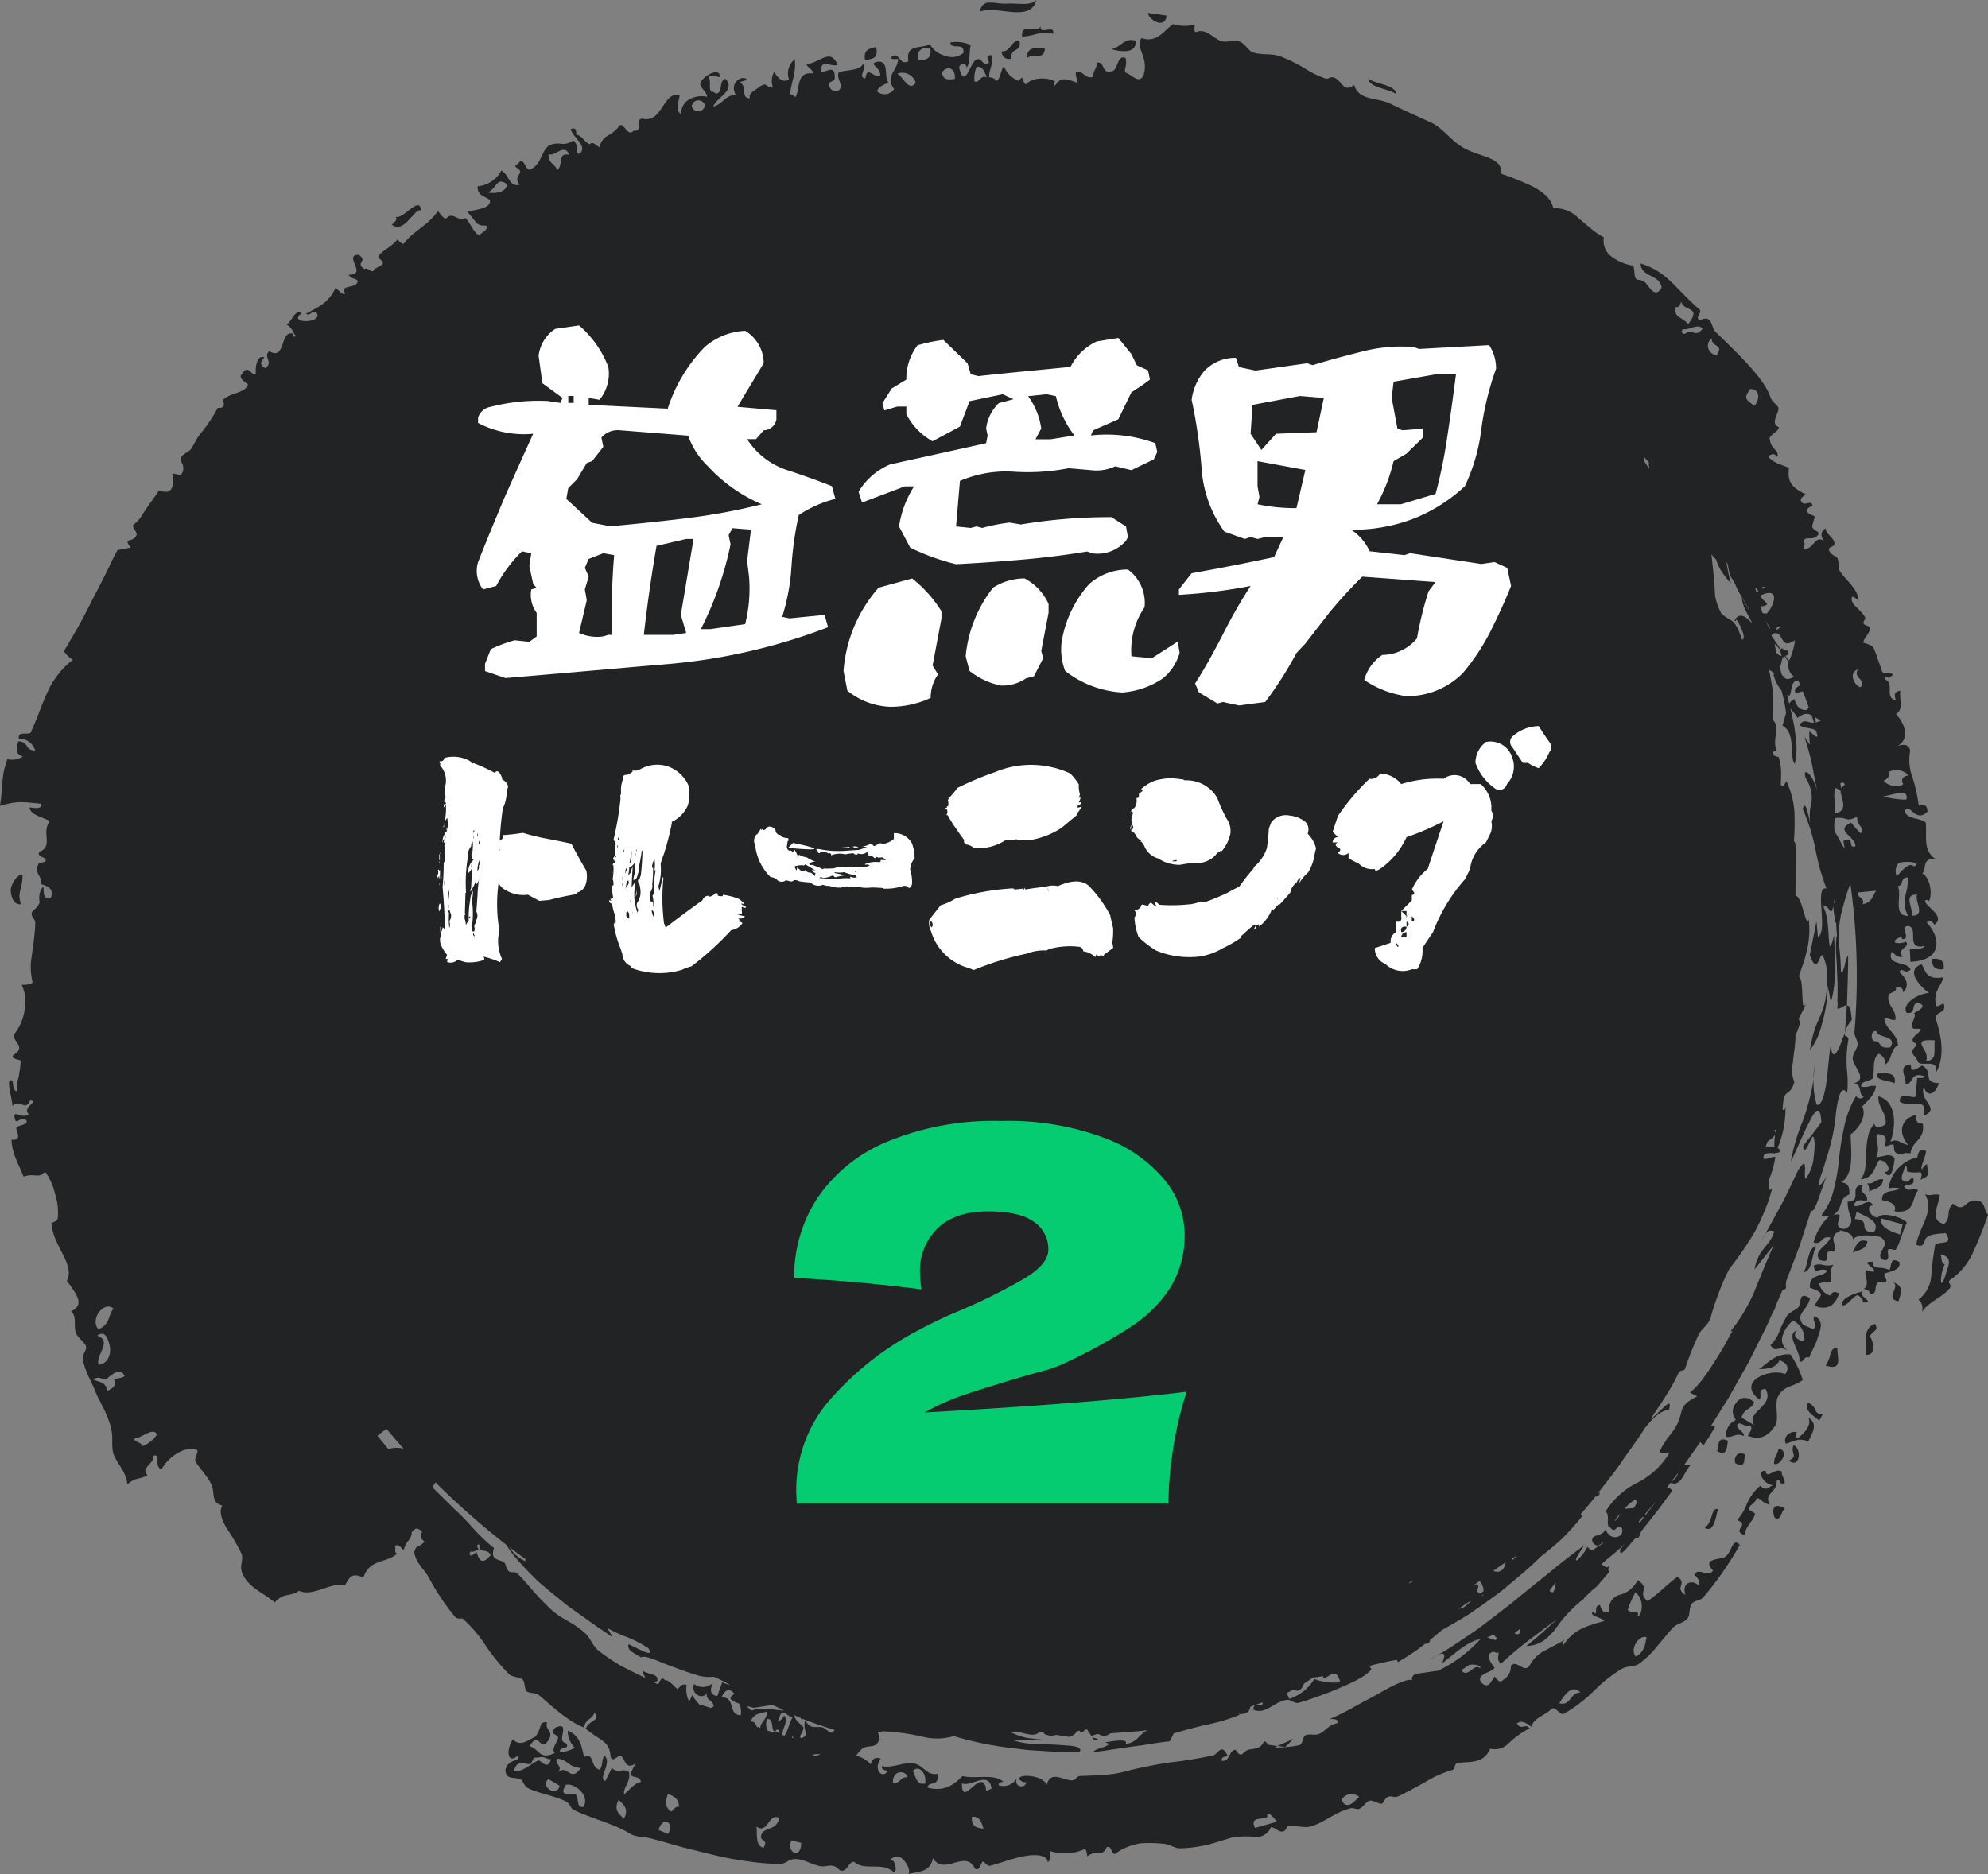
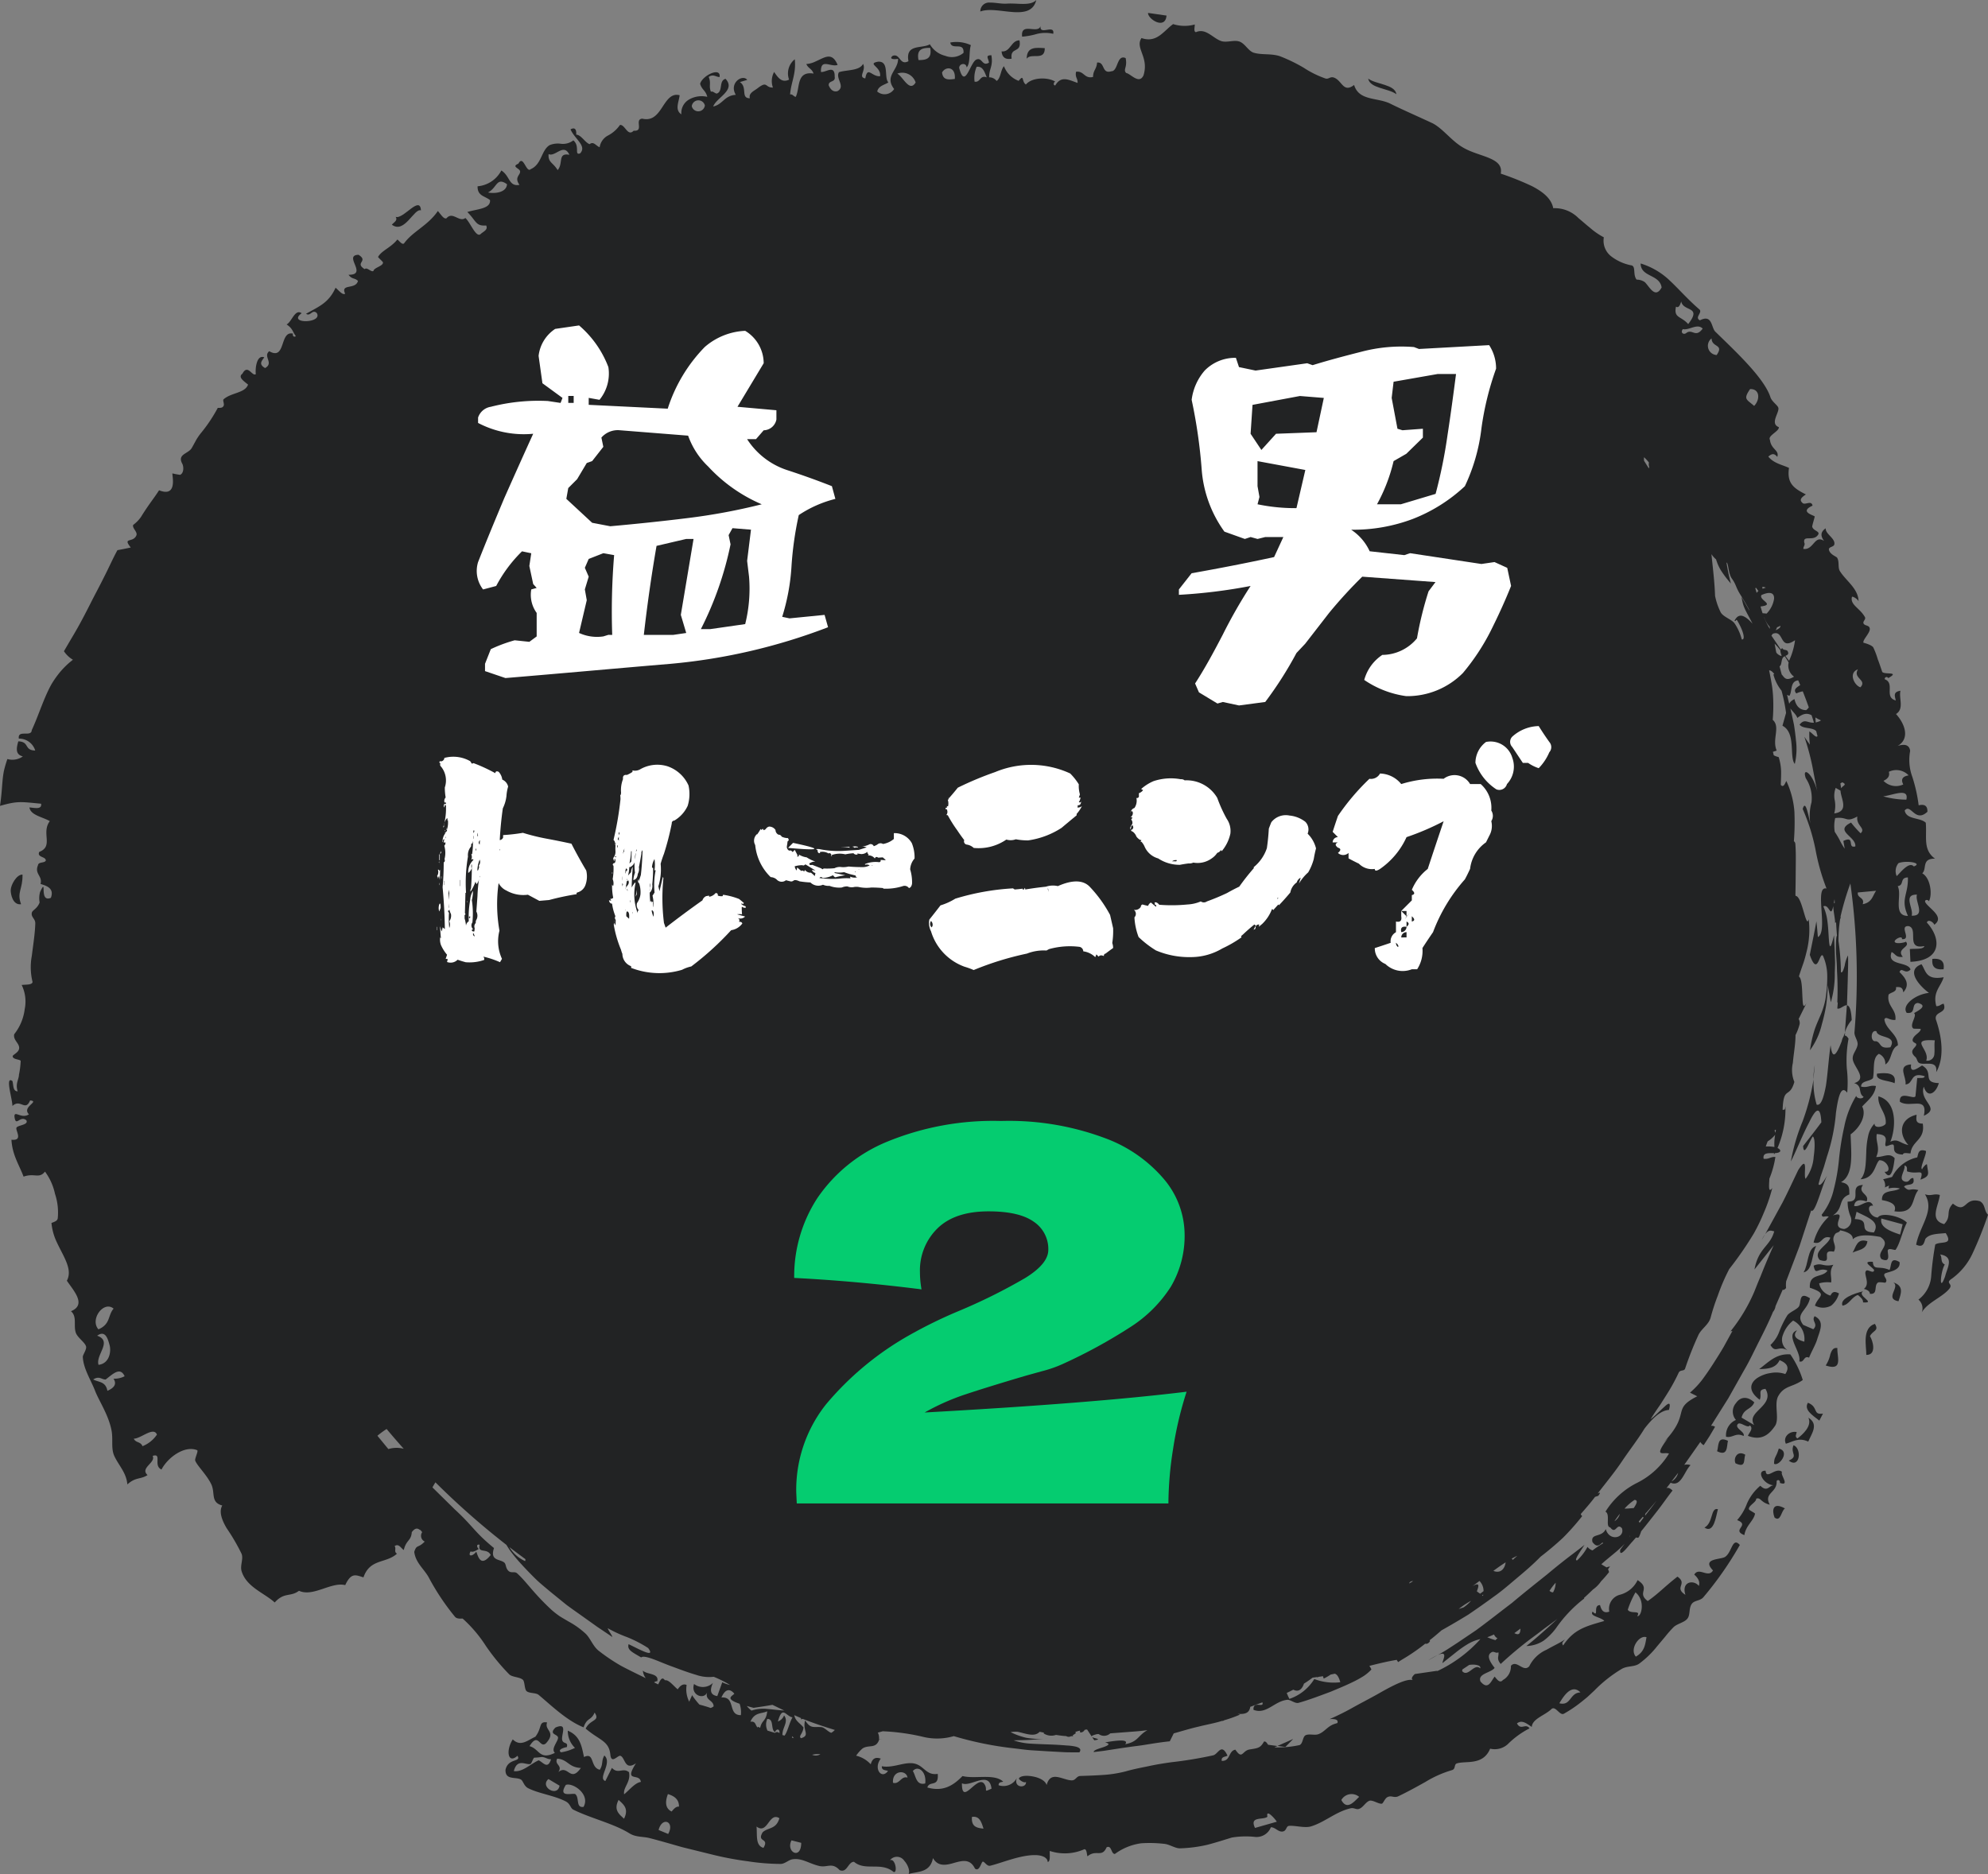
<svg xmlns="http://www.w3.org/2000/svg" width="263.892" height="248.794" viewBox="0 0 263.892 248.794">
  <rect x="0" y="0" width="263.892" height="248.794" fill="#808080" stroke="none" />
  <defs>
    <clipPath id="clip-path">
      <rect id="長方形_12247" data-name="長方形 12247" width="263.892" height="248.794" fill="#222324" />
    </clipPath>
    <clipPath id="clip-path-2">
      <rect id="長方形_12246" data-name="長方形 12246" width="137.288" height="50.628" fill="#fff" />
    </clipPath>
    <clipPath id="clip-path-3">
      <rect id="長方形_12248" data-name="長方形 12248" width="147.945" height="32.795" fill="#fff" />
    </clipPath>
  </defs>
  <g id="グループ_24768" data-name="グループ 24768" transform="translate(14815 11670.607)">
    <g id="グループ_24766" data-name="グループ 24766" transform="translate(-14815 -11670.607)">
      <g id="グループ_24622" data-name="グループ 24622" clip-path="url(#clip-path)">
        <path id="パス_28765" data-name="パス 28765" d="M201.29,10.821c.584-.834,2.425.372,2.4-1.4-1.111-.049-2.387-.265-2.4,1.4" transform="translate(-65.004 -3.031)" fill="#222324" />
        <path id="パス_28766" data-name="パス 28766" d="M200.387,6.506a9.653,9.653,0,0,0,1.971-.367,4.668,4.668,0,0,1,2.16-.014c.225-1.349-1.891.3-1.676-1.052-.33,1.177-2.689-.585-2.454,1.433" transform="translate(-64.707 -1.638)" fill="#222324" />
-         <path id="パス_28767" data-name="パス 28767" d="M221.144,7.96c-1.523-.506-2.053.933-3.251,1.089a5.053,5.053,0,0,0,1.678.288c.809.014,1.609-.257,1.574-1.376" transform="translate(-70.365 -2.536)" fill="#222324" />
        <path id="パス_28768" data-name="パス 28768" d="M198.74,7.908c-1.137,0-1.179,1.589-2.381,1.471.082.855.571,1.108,1.335.969-.235-1.664,1.372-.622,1.047-2.439" transform="translate(-63.411 -2.554)" fill="#222324" />
        <path id="パス_28769" data-name="パス 28769" d="M196.515,1.6c1.475.1,2.743-.085,3.114-1.6-.792.839-2.476.386-3.912.483-.715.05-1.554-.155-2.237-.137A1.157,1.157,0,0,0,192.2,1.527c1.143-.431,2.84-.028,4.313.07" transform="translate(-62.069)" fill="#222324" />
        <path id="パス_28770" data-name="パス 28770" d="M271.989,17.491c-.2-1.32-2.66-1.286-3.747-2.068.239,1.307,2.666,1.259,3.747,2.068" transform="translate(-86.625 -4.981)" fill="#222324" />
        <path id="パス_28771" data-name="パス 28771" d="M227.536,2.888l-2.464-.355c-.039.808,2.28,2.306,2.464.355" transform="translate(-72.683 -0.818)" fill="#222324" />
        <path id="パス_28772" data-name="パス 28772" d="M378.646,194.316c-.391.055-.483.337-.972.322-.518-1.9.607-2.576.973-3.84-2.408.439-2.349-.879-2.935-1.722-2.3.842,0,3.1.988,3.8-1.849.2-3.668,1.674-2.955,2.651,1.345.2.5-1.246,1.495-1.309,1.5.383-.236,1.151-.521,1.35.46.357-.692,1.578-.092,2.043.06.045.973.019.974.056.018.444-.825.737-1.038,1.307-.186.513.439.519.457.72.035.475-1.158.787-.112,1.711.186.163.228.569.422.728.59.488,2.583-.511,2.33,1.276,1.117-1.941.771-4.683-.05-7.025-.2-1.108,1.559-.731,1.038-2.065m-1.229,6.622a.94.94,0,0,1-1.085.938c.563-1.53-2.434-2.931,1.146-2.7-.1.521,0,1.21-.061,1.764" transform="translate(-120.644 -61.059)" fill="#222324" />
        <path id="パス_28773" data-name="パス 28773" d="M378.841,188.019c-.087.909.2,1.49,1.493,1.378.143-.92-.219-1.508-1.493-1.378" transform="translate(-122.336 -60.712)" fill="#222324" />
        <path id="パス_28774" data-name="パス 28774" d="M384.119,235.1c-2.112-.6-1.741,1.782-3.564.32-1.033,1.08-.128,1.656-1.165,2.724-2.018-.539-.741-2.425-.573-3.871-.835-.236-1.1.2-1.978-.089,1.351,2.176-.684,4.144-1.167,6.689.946.449,1.045-.233,1.225-.769.54-.7,1.676-.659,2.7-.768,1.063,1.665-.638,1.031-1.387,1.513a40.447,40.447,0,0,0-.532,4.1,4.287,4.287,0,0,1-1.7,3.217,1.537,1.537,0,0,1,.442,1.706c.732-1.309,2.652-1.985,3.6-3.08.711-.8-.641-.743.429-1.433a8.622,8.622,0,0,0,2.678-3.25,50.776,50.776,0,0,0,2.085-5.211c-.546-.509-.318-1.383-1.09-1.8m-4.6,9.97c-.854,2.372-.619-.64-.048-1.565-.627-.288-.3-.934-.623-1.334,1.935.307.947,1.745.671,2.9" transform="translate(-121.318 -75.626)" fill="#222324" />
        <path id="パス_28775" data-name="パス 28775" d="M377.649,211.2c-2.316-.062-.565-1.438-2.228-2.341-.392.205-1.67,1.286-1.455-.14-1.924.135-.569,1.664-.739,2.664,1.148-.095.533-1.741,2.552-1.094-.047.336-.621.2-1,.24l-.231,2.4c-.152.538-2.221-.848-2.07.757,1.381.89,3.738-.871,3.186,1.851,2.3-1.069-.676-1.889-.014-3.865.474,1.591,1.61.909,2-.472" transform="translate(-120.283 -67.404)" fill="#222324" />
        <path id="パス_28776" data-name="パス 28776" d="M371.138,251.467c.967.6-1.224,2.167.682,2.5.343-1.012.758-2.048-.682-2.5" transform="translate(-119.812 -81.207)" fill="#222324" />
        <path id="パス_28777" data-name="パス 28777" d="M367.991,210.492c-.269.976,1.514.866,2.328,1.274.311-1.427-1.083-1.421-2.328-1.274" transform="translate(-118.828 -67.954)" fill="#222324" />
        <path id="パス_28778" data-name="パス 28778" d="M368.119,221.573c.112.12.85-.359,1.019-.152.242.3-.349,1.229,1.249,1.284.074-.325.631-.148,1.02-.152.177-1.719,1.97-1.758,1.624-3.954-1.052,0-.847-.634-.82-1.181-2.221.529-2.463,2.493-1.092,4.024-1.184-.259-1.367-.9-2.395-.439.616-1.387,1.139-5.291-1.582-6.022-.122,1.376,1.046,2.142.976,3.518.089.431-1.55.906-1.486.093a3.382,3.382,0,0,0-.861,1.7,10.765,10.765,0,0,0-.238,2.083c-.068,1.425-.042,2.852-.76,3.611,1.907-.143,1.876-1.958,2.488-2.523,1.106-.03,1.729,1.644.7,1.53.956,1.509,1.251-1.054,1.339-1.806-.727-.789-1.425-.133-2.452-.152.579-1.259-.095-1.965.072-3.047,1.917.063.892,1.261,1.2,1.585" transform="translate(-117.798 -69.424)" fill="#222324" />
-         <path id="パス_28779" data-name="パス 28779" d="M368.181,231.235c-.977-.121-1.129.676-2.119.542a1.294,1.294,0,0,1,.238,1.09c.732-.416,1.823-.468,1.881-1.632" transform="translate(-118.214 -74.67)" fill="#222324" />
+         <path id="パス_28779" data-name="パス 28779" d="M368.181,231.235a1.294,1.294,0,0,1,.238,1.09c.732-.416,1.823-.468,1.881-1.632" transform="translate(-118.214 -74.67)" fill="#222324" />
        <path id="パス_28780" data-name="パス 28780" d="M371.905,230.39c.311-.485,1.551.049,1.219-1.154-.532-.028-.455.61-1.084.473-1.043-.276.079-1.485-.083-2.142.462.106.293.494.347.781,1.458.5,2.31-.5,1.772,1.1,1.408-.49.981-.859.88-1.982-.025-.282-.775.61-.611.6-.475.035.553-1.938.464-2.424-.993-.348-1.005.32-1.154.851a4.892,4.892,0,0,0-3.807,4.129,2.977,2.977,0,0,1,1.5,0c-.778.544-2.443.063-2.375,1.543,1.26.216,2,.634,1.646,1.483,2.858.388,2.216-1.68,3.183-2.815-1.284-.326-1.087.344-1.9-.438" transform="translate(-119.154 -72.835)" fill="#222324" />
        <path id="パス_28781" data-name="パス 28781" d="M2.1,173.547c-.013.557.28,2.037,1.377,1.879-.6-1.593.24-1.989.188-3.937-.8-.012-1.547,1.384-1.565,2.058" transform="translate(-0.679 -55.38)" fill="#222324" />
        <path id="パス_28782" data-name="パス 28782" d="M80.687,40.929c-.114-2.084-2.37,1.24-3.356.852.319.479-.236.723-.505,1.045,1.691,1.266,2.954-2.23,3.861-1.9" transform="translate(-24.81 -12.994)" fill="#222324" />
-         <path id="パス_28783" data-name="パス 28783" d="M171.041,9.222c-.853.179-1.721.348-1.466,1.694.966-.047,1.824-.207,1.466-1.694" transform="translate(-54.747 -2.978)" fill="#222324" />
        <path id="パス_28784" data-name="パス 28784" d="M350.84,255.574c-.345.394-1.217.708-1.5,1.123a12.7,12.7,0,0,0-1.074,2.182,4.576,4.576,0,0,1-1.161,1.743c.712,1.214,1.022-.047,2.34.75a1.7,1.7,0,0,1-.674-2.112,4.1,4.1,0,0,1,1.345-1.877,2.727,2.727,0,0,1,1.481,2.8c-1.233-.341-1.536-.838-.958-1.509-.838.308-.682,1.009-.367,1.8s.817,1.689.659,2.326c.666.235.571-.83,1.3-.493.322-.819.876-1.739,1.083-2.458.348-1.131,1.028-2.383-.345-3.048-.479.664.55,1.016-.173,1.731l-1.341-.576c-1.137-1.51.54-1.833.893-3.535-1.584-1.02-1.081.653-1.508,1.148" transform="translate(-112.091 -82.059)" fill="#222324" />
        <path id="パス_28785" data-name="パス 28785" d="M359.49,264.328c-.555-.1-.768.325-.943.85a4.249,4.249,0,0,1-.608,1.46c2.366.787,1.479-1.158,1.551-2.311" transform="translate(-115.591 -85.355)" fill="#222324" />
        <path id="パス_28786" data-name="パス 28786" d="M340.728,276.414c.267-.561-1.264-1.037-.756-1.6.331-.347,1.3.648,1.586.185.517.426-.071.919-.251,1.387,1.966.759,2.951-.381,3.614-1.345.6-.951-.191-2.92.432-3.968.814-1.391,1.862-1.117,3.234-2.1a12.411,12.411,0,0,0-1.649-3.4c-1.88-.144-2.915,1.052-4.136,1.949,1.121-.02,2.2-.1,2.706-1.182,1.2.473,1.246,1.118.76,1.843a3.74,3.74,0,0,0-1.922-.14,4.415,4.415,0,0,0-1.811.672c-.961.665-1.237,1.718.339,2.881.332-.747-.332-1.328.758-1.447.676,1.135,0,1.9-.682,2.588s-1.4,1.292-.807,2.221l-1.68-.991c.3-1.237,1.3-1.043,1.686-2.027-1.068-.975-1.96-.605-2.434.108a1.7,1.7,0,0,0,0,2.228,2.2,2.2,0,0,0-1.311,2.228c.876.2,1.288-.6,2.321-.1" transform="translate(-109.283 -85.76)" fill="#222324" />
        <path id="パス_28787" data-name="パス 28787" d="M345.832,289.731c.278-.289.51.1.408.262,1.437.51.008-1.1.3-1.457-.842-.7-2.091,1.131-2.177-.152-1.311-.077-.3,1.881,1.086,1.93-.613-.014-.832.986-1.794.063a6.463,6.463,0,0,0-1.775,2.376,6.951,6.951,0,0,1-1.3,2.186c1.8.683-.83,1.3.96,1.993.193-1.283,1.219-1.863,1.415-2.844.019-.075-.76-.459-.8-.562-.169-.477,1.005-.962.955-1.438.637-.2.549.492,1.8.805-.857-1.606,1.019-1.542.91-3.163" transform="translate(-109.987 -93.125)" fill="#222324" />
        <path id="パス_28788" data-name="パス 28788" d="M365.856,263.712c1.441.019.848-1.962.481-2.486.376-.792,1.259-.677.656-1.638-1.744.557-1.116,3.008-1.137,4.124" transform="translate(-118.117 -83.83)" fill="#222324" />
        <path id="パス_28789" data-name="パス 28789" d="M341.512,285.162c-.532-.318-.928-.2-1.156.072a1.032,1.032,0,0,0-.137,1.07c1.4.639,1.036-.389,1.293-1.143" transform="translate(-109.839 -92.027)" fill="#222324" />
        <path id="パス_28790" data-name="パス 28790" d="M338.086,282.432c-1.447-.691-1.209.671-1.439,1.385,1.45.727,1.264-.643,1.439-1.385" transform="translate(-108.715 -91.146)" fill="#222324" />
        <path id="パス_28791" data-name="パス 28791" d="M363.93,253.214c-1.14.262-3.136.963-2.726,1.9.908-.137,1.207-1.158,2.047-1.417.353.292.715.586.684.989,1.852.106-.888-.882,0-1.472" transform="translate(-116.628 -81.772)" fill="#222324" />
        <path id="パス_28792" data-name="パス 28792" d="M368.164,248.924c.173-.278,2.208-.3,1.995-1.572-1.3-.778-1.045.492-1.328,1.055-1.406-.641-2.128.159-2.218-1.087-1.749-.128.23.826.167,1.145-.1.469-.794-.163-1.028.018-.5.377.625,1.7-.324,2.434.554.139.792.364.8.655,1.123.087.488-1.023,1.033-1.48.19-.165.981.049,1.034-.014.4-.453-.357-.775-.131-1.154" transform="translate(-118.009 -79.799)" fill="#222324" />
        <path id="パス_28793" data-name="パス 28793" d="M355.281,244.322c-1.213.287-1.009,2.477-1.683,3.5,1.251-.245,1.073-2.458,1.683-3.5" transform="translate(-114.189 -78.9)" fill="#222324" />
        <path id="パス_28794" data-name="パス 28794" d="M357.563,252.067a2.085,2.085,0,0,1-1.5-1.623,3.851,3.851,0,0,1,1.591-.119c.11-.791-.318-1.433.3-2.354-1.414.346-1.5-.365-2.622.125.269,1.451.56.137,1.838.647-.61,1.01-2.473.286-2.339,2.281,2.544.861,1.079,1.093.674,2.376a2.262,2.262,0,0,0,2.155,0,3.122,3.122,0,0,0,1.035-1.619c-.733-.406-.944-.076-1.132.288" transform="translate(-114.585 -80.061)" fill="#222324" />
        <path id="パス_28795" data-name="パス 28795" d="M365.178,243.342c-1.413-.438-1.5.78-1.97,1.51.752-.37,1.821-.352,1.97-1.51" transform="translate(-117.292 -78.554)" fill="#222324" />
        <path id="パス_28796" data-name="パス 28796" d="M334.168,298.358c1.28.876,1.546-1.6,1.787-2.437-1-.282-.59,1.811-1.787,2.437" transform="translate(-107.914 -95.555)" fill="#222324" />
        <path id="パス_28797" data-name="パス 28797" d="M347.828,296.834c.838.65.879-.926,1.382-1.207-1.657-.934-1.744.277-1.382,1.207" transform="translate(-112.269 -95.36)" fill="#222324" />
        <path id="パス_28798" data-name="パス 28798" d="M347.813,286.065c.636.391,2.214-1.651.632-2.027-.4,1.31-.62,1.047-.632,2.027" transform="translate(-112.321 -91.726)" fill="#222324" />
        <path id="パス_28799" data-name="パス 28799" d="M354.382,275.058c-.559.926.559,1.633,1.514,2.37l.485-.93c-1.412.219-.562-.883-2-1.44" transform="translate(-114.394 -88.826)" fill="#222324" />
        <path id="パス_28800" data-name="パス 28800" d="M353.069,277.992c.511,1.1-.747,2.221-1.453,2.756-.406-.245-.13-.565-.1-.853-.939-.193-1.869.657-1.439,1.552.919-.247,1.659-.89,2.972-.284.486-1.121,1.41-2.3.021-3.171" transform="translate(-113.017 -89.773)" fill="#222324" />
        <path id="パス_28801" data-name="パス 28801" d="M351.329,283.386c-.479,1.137.719,1.42-.636,2.043,1.5,1.15,1.777-1.625.636-2.043" transform="translate(-113.251 -91.515)" fill="#222324" />
        <path id="パス_28802" data-name="パス 28802" d="M249.257,163.161c-1.1-.045-1.645-1.727-.619-1.57-.516-1.219-1.657.284-2.515.03.085-.724.633-.926,1.65-.6.476-.971-1.271-1.1-.478-2.182-2.034.079.062,2.231-2.036,2.211a5.038,5.038,0,0,0,.393,1.985,1.206,1.206,0,0,1-.85,1.649c-2.108-.172.7-2.512-1.507-1.8,1.5-.97.612-2.167,2.2-2.79-.051-.661.158-1.416-1.116-1.623,1.742-.974,1.342-3.918,1.277-6.352,1.346-.98,2.124-2.629,1.533-3.692.706-.8,1.669-1.442,1.825-2.727-.867-.151-1.06.272-1.965.079-.007-.819,1.156-.65,1.573-1.123.236-1.1-.13-2.683.788-3.224a1.4,1.4,0,0,1,.85,1.409c.909-.547.662-2.078,1.67-2.535,0-1.525-1.607-2.068-1.792-3.454.236-.48.617.16,1.46.073.187-1.416-1.188-1.844-.9-3.362.313-.33,1.121-.324.973-.982.828-.111.921.276.977.687.944-1.079.274-1.93-.5-2.691.269-.761.764.406,1.46-.345-.353-1.111-3.2-.442-2.513-2.313.506.205.544.756,1.494.636-.945-1.12,1.114-1.269.388-2.033.089.094-1.273.4-1.461.052-.162-.305,1.055-.943.959-.37,1.363.094-.476-1.816.888-1.731,1.364.36-.459,3.163,2.084,2.649-.128.472-1.2.32-1.93.4l.08,1.694c4.244-.185,4.074-3.152,2.18-5.216.15-.492.857-.08.991.294,1.487-1.086-.873-2.233-1.227-3.049-.035-.424.584-.2.487-.039.513-.846.249-3.132-.862-3.739.656-.593-.136-1.969,1.689-1.948-1.621-1.19-1.058-2.83-1.22-4.771-.761-.73-2.573-.377-2.8-1.624.819-1,1.372,1.706,3.016.169.027-.72-.308-1.06-1.162-.857a20.741,20.741,0,0,0-.838-3.765,6.517,6.517,0,0,1-.293-3.461c-.095-.76-.654-.978-1.666-.658,1.618-.913,1.058-2.834-.211-4.236,1.117-.7.354-2.081.589-3.09-1.043.157-.722.747-.62,1.288-1.611-.437-.047-2.273-1.462-2.815a.245.245,0,0,1,.462-.153c1.635-.919-.523-.42-.8-.828,0,0-.482-1.446-.578-1.634a10.394,10.394,0,0,0-.612-1.62c-.248-.359-1.3-.615-1.3-.615-.137-.364.84-1.244.842-1.81,0-.586-.718-.373-.844-.783-.087-.274.37-.517.188-.825-.677-1.2-1.978-1.6-1.716-2.66.033-.134.746.238.875.574-.015-1.688-1.72-2.758-2.483-4.022-.282-.466-.035-1.221-.355-1.754-.1-.169-.906-.409-1.078-1.007-.138-.467.619-.391.7-.75.191-.808-1.205-1.381-1.139-2.154-.714.481-.7,1.048-.21,1.681-1.295-.873-1.373,1.24-2.752,1.056-.045-.284.276-.525.117-.825-.2-1.045,1.071-.2,1.722-.917.586-.617-.505-.581-.668-1.2-.032-.128.351-1.3.325-1.366-.066-.156-2.131-.6-.282-1.436-.161-.8-1.056.041-1.371-.4-.454-.414-.005-.754.485-1.09-1.6-.806-2.547-1.472-2.239-3.519-.946-.445-2-.592-2.747-1.5.617-.567.911-.286,1.192.034.294-.911-.825-.961-.978-2.265-.32-.559,1.229-1.112,1.186-1.678-1.235-.478.081-1.919-.065-2.561-.081-.353-.871-.824-1.058-1.431-.841-2.546-4.528-5.971-7.318-8.693-.542-.539-.381-2.36-2.033-1.5-.747-.37.325-.992-.039-1.418-1.558-1.341-2.71-2.677-3.884-3.782a9.689,9.689,0,0,0-3.952-2.349c.025,1.843,2.511,1.4,2.789,3.185-.858,1.569-1.618-.109-2.224-.7a1.9,1.9,0,0,0-1.1-.341c-.515-.668-.087-1.676-.64-1.885a6.31,6.31,0,0,1-2.775-1.241,2.623,2.623,0,0,1-.934-2.49,9.54,9.54,0,0,1-1.836-1.266c-.55-.441-1.051-.891-1.545-1.3a4.426,4.426,0,0,0-3.336-1.3c-.259-1.339-1.454-2.218-2.823-2.93a37.708,37.708,0,0,0-4.144-1.661c.414-2.122-2.743-2.2-4.865-3.385-1.637-.889-2.764-2.569-4.184-3.3-2.022-.945-4.077-1.837-5.727-2.659-1.74-.777-4.059-.332-4.689-2.427-1.429,1.1-1.578-.545-2.637-.965-.538-.215-.72.236-1.161.108a13.019,13.019,0,0,1-2.878-1.42,21.513,21.513,0,0,0-3.158-1.535c-1.184-.4-2.438-.139-3.514-.477-.685-.231-1.1-1.146-1.8-1.445-.744-.318-1.724.167-2.511-.1-1.114-.392-2.038-1.758-3.34-1.174-.332-.08-.149-.636-.152-1.023a4.989,4.989,0,0,1-2.873-.05c-1.276.919-2.158,2.552-4.2,1.854-.894,1.348,1.038,2.5.264,4.962-.59,1.242-1.709-.243-2.3-.324-.44-.492.193-.712-.066-1.98-1.207-.527-.97,1.763-1.915,1.754-1.295.4-.8-1.293-1.881-1.158-.049.873-.513.986-.532,1.91-1.173.284-1.193-.84-2.255-.692-.156.773.24.863.2,1.483-1.165-.4-2.181-1.009-2.962.338-.389-.035-.121-.59.028-.486-.908-.623-3.085-.649-3.922.358-.6-.366-.191-1.454-.964-.485a3.32,3.32,0,0,1-1.949-1.945c-.45.478-.429,1.643-.982,1.955a1.217,1.217,0,0,0-.984-.477c-.023-1.153.551-1.449.295-2.933-.856.011-.4.378-.32.983-.921.565-.886-.758-1.674-.406-.835.37-1.516,4.092-2.284,1.091.045-.623.962-.689.991-.05.529-.521.282-2.089.563-2.957a4.545,4.545,0,0,0-2.733-.348c.2,1.089,1.855-.17,1.758,1.372a2.389,2.389,0,0,1-2.424.392,3.235,3.235,0,0,1-2.043-1.53c-1.06.626-3.268-.1-2.842,2.243-1.184.642-1.078-1.085-2.1-.708-.562.464.262.489.722.389.022,1.549-1.861,2.282-.522,4.014a1.5,1.5,0,0,1-2.248.33c.169-.758.938-.854,1.482-1.207-.62-.643.169-2.847-1.368-2.752-1.543.289.459.647.264,1.932-1.11.081-1.66-1.41-1.957.29-1.028-.169.155-1.077-.3-1.929-.494.942-2.112.761-3.2,1.1-.5.844.929,1.9-.206,2.523-.544.131-.9-.192-1.15-.767-.061-.7.933-.358.79-1.15.035-1.676-1.161-.543-1.822-.634-.066-1.876,1.257-.614,2.212-.933-.5-1.2-1.1-1.236-1.793-.976-.345.129-.714.333-1.107.5a3.248,3.248,0,0,1-1.254.354c.253.6.74.609.961,1.269-2.317-.363-1.775,1.9-2.364,3.088-.28-.024-.432-.4-.752-.314.118-1.617.823-2.729.622-4.671a2.391,2.391,0,0,0-.756,2.7c-.965.473-1.473-.264-1.985-1.016a2.528,2.528,0,0,0-.16,2.068c-1.091.03-.67-.963-2.048.1-.446.345-1.213.647-1.01,1.32-1.274.012-.272-1.45-1.328-2.147l.974-.29c-.59-.8-2.46.389-1.517,1.984-1.53.091-1.7,1.265-3,1.549.433-1.2,3.05-2.155,1.641-3.674-.936.244-.305,1.657-1.155,1.953-.285,0-.47-.354-.789-.242-.318-.812.066-1.113-.295-1.963.613-.435.963.018,1.447.012.207-1.406-2.3-.194-2.584.9.244.84.726.837.95,1.733a3.345,3.345,0,0,0-2.356.32,2.048,2.048,0,0,0-1.083,2c-.915-.592-.322-1.652-.23-2.534-1.113-.3-1.7.67-2.319,1.61s-1.293,1.825-2.647,1.5c-1.088.1.294,1.714-1.136,1.6-.8.844-1.147-.859-1.821-.762a4.391,4.391,0,0,1-1.62,1.417A2.115,2.115,0,0,0,79.6,21.06c-.442-.127-.806-.842-1.328-.4-.62-.211-1.131-1.259-1.787-1.261.062-.711-.194-1.028-.754-.7.6,1.33,2.2,2.192,1.276,3.183-.823.3.02-.959-.9-1.728a2.253,2.253,0,0,1-1.662.451,2.86,2.86,0,0,0-1.494.187c-1.1.662-1.041,2.559-2.5,3.181-.6.583-.98-2-1.634-.728-1,.415.173.6.221,1.018.062.512-.816.768-.081,1.8-1.443.257-1.238-1.181-2.408-1.911a3.933,3.933,0,0,1-3.153,2.1c-.028,1.28.915,1.265,1.648,1.825.116,1.177-1.7,1.177-3.01,1.589,1.217,1.21,1.083,1.891,2.5,1.789.3.6-.432.818-.778,1.179-.62.382-1.324-1.592-1.981-2.173-.809.631-1.69-.934-2.5.032-.369.173-.764-.534-1.154-.96-1.328,1.947-3.347,2.712-4.486,4.3-.257.211-.583-.28-.884-.518-.93,1.137-2.07,1.444-2.563,2.309-.032.06.639.632.649.729.056.5-1.206.68-1.265,1.15-.357.16-.83-.56-1.171-.257-1.389-.869.579-1.027-.806-1.9-2.1.058,1.322,2.681-1.331,2.652.475.636.809.375,1.253.814-.3,1.207-2.356.311-1.7,1.7-.338.227-.829-.425-1.273-.794-.9,2.011-2.207,2.491-3.913,3.454.567.419.821-.651,1.412-.1.88,1.4-3.99,1.486-2,.03-.9-.624-1.3,1.148-2,1.491.859.565.808,1.035,1.229,1.55-.32.239-.49-.177-.365-.323-1.83-.479-.914,3.63-3.165,2.326-.876.7.66,1.559-.555,2.236-.917-.525-.415-.969-.106-1.424-1.047-.409-1.22,1.609-1.121,2.222-.477.39-1.064-1.41-1.778-.052-.629.466.155.961.745,1.45-.4,1.143-2.229,1.049-3.242,1.95-.16.139.127.61,0,.865-.2.416-.73.209-.79.3A20.338,20.338,0,0,1,26.767,58.9a7.885,7.885,0,0,0-.709,1c-.217.4-.435.8-.6,1.086-.435.794-1.987.8-1.253,2.116.155.282.265,1.186-.291,1.458a10.006,10.006,0,0,1-1.022-.19c-.1.106.777,3.263-1.776,2.239-.753,1.177-1.307,1.773-2.4,3.538a4.577,4.577,0,0,1-1.043,1.067c-.131.462.63.928.427,1.394-.444,1.029-1.871.183-.742,1.6-.582.127-1.174.245-1.771.353-.634,1.16-1.154,2.364-1.751,3.518-.572,1.165-1.192,2.3-1.762,3.428s-1.144,2.244-1.749,3.322q-.454.807-.927,1.59l-.911,1.558A3.686,3.686,0,0,0,9.681,89.11a10.78,10.78,0,0,0-2.06,2.078,13.2,13.2,0,0,0-.771,1.143c-.225.392-.419.794-.606,1.2-.739,1.624-1.281,3.309-2.031,4.931-.045.972-1.9-.133-1.713,1.119a2.231,2.231,0,0,1,2.175,1.58c-1.521-.038-.727-1.171-2.247-1.218-.246.881-.429,1.737.605,2a2.41,2.41,0,0,1-2.052.349,14,14,0,0,0-.469,1.607,13.549,13.549,0,0,0-.183,1.368c-.081.9-.121,1.836-.33,3.242,2.351-.665,2.678-.548,5.457-.286.119.783-.782.567-1.545.49.125,1.028,1.723,1.26,2.7,1.819-1.18,1.584.548,3.339-1.4,4.087-.339.754.88.592.871,1.148-.154.367-.986.146-1.035.61-.511,1.189.63,1.413.332,2.5.989.282,1.811.663,1.374,1.838-1.656.71-.427-2.894-1.429-.784a3.129,3.129,0,0,0-.064,1.4c-.311.847-.969,1.015-1.037,1.366-.122.615.479.773.461,1.429-.041,1.369-.29,2.9-.462,4.3a8.164,8.164,0,0,0,.1,3.461c-.056.417-.873.329-1.444.4a5.017,5.017,0,0,1,.4,3.215,6.623,6.623,0,0,1-1.392,3.322c-.156.758.6,1.131.656,1.748.066.664-.86.955-.859,1.177.009.441.951.4,1.063.609a11.207,11.207,0,0,1-.229,1.841c-.019.667-.506,1.193-.169,2.211-.675-.016-.535-.842-.7-1.369-1.02-.755.012,2.425,0,3.312,1.062-1.015,1.706.8,2.347-.736,1.354.115-1.159.859-.152,1.842-1,.676-1.982-.613-1.921.328.188,1.427.714-.24,1.576.462.334.624-1.081.638-1.3.968s.962,1.787-.678,1.617c.116,2.045,1.023,3.324,1.609,4.9,1.452-.523,2.037.329,2.846-.666a7.628,7.628,0,0,1,1.324,2.943,7.836,7.836,0,0,1,.366,3.261c-.065.339-.372.429-.833.613a7.512,7.512,0,0,0,.548,2.2c.3.7.666,1.366.981,2,.634,1.27,1.081,2.408.515,3.465.9,1.337,2.657,3.182.546,4.051.847.726.3,1.9.65,2.878.248.658,1.2,1.245,1.352,1.8.106.391-.444,1.116-.431,1.387.074,1.569,1.084,3.091,1.628,4.5.443,1.193,1.729,3.1,2.15,5.094.3,1.274-.089,2.515.417,3.59.584,1.243,1.594,2.205,1.718,3.744,1.118-1.011,1.714-.623,2.681-1.241-1.059-.955,1.142-1.642.676-2.546,1.3-.407.03,1.3,1.175,1.811.807-1.571,3.052-3.251,4.727-2.569.217.09-.347,1.122-.249,1.389.267.7,1.531,1.875,2.139,3.154.533,1.152-.123,2.389,1.449,2.8-.458.809-.074,1.9.581,3.012a26.508,26.508,0,0,1,1.982,3.4c.272.689-.218,1.521,0,2.3.647,2.126,3,2.888,4.4,4.165,1.265-1.414,2.075-.694,3.223-1.554,1.863.867,4.27-1.217,6.136-.751.8-1.715,1.4-1.34,2.423-1.03.862-2.519,3-1.817,4.448-3.145-.453-.252-.057-.7-.316-1,.536-.4.831.253,1.215.516.338-1.386.986-1.2,1.066-2.374.509-.666.816-.491,1.11-.274,0-.014.007-.03.006-.045l.266.32a.838.838,0,0,0,.337,1.248c-.93.951-1.053.327-1.393,1.366.174,1.409,1.2,2.173,1.879,3.312a31.521,31.521,0,0,0,3.535,5.316c.322.36.963.186,1.022.239a17.854,17.854,0,0,1,3.088,3.648,27.974,27.974,0,0,0,3.088,3.754c.414.388,1.377.33,1.813.722.261.243.192,1.288.505,1.52.41.3,1.2.173,1.588.483,1.688,1.412,3.723,3.408,5.962,4.308.45-1.336,1-.869,1.462-1.963.786,1.175-.565.844-1.188,2.129,1.831,1.565,3.086,1.6,3.276,3.446.131,1.362,1.014.014,1.362.175.637.287.536,2,2.037.986-1.686,2.668.48,1.193.654,2.472-.8.13-1.484,1.039-2.222,1.643-.162-.942.905-1.587.649-2.934-.822-.668-1.438.32-2.271-.573l-.871,1.743c-1.068-.364.986-2.4-.133-3.387-.436.757-.115,1.1-.6,1.891-1.32-.281-.669-2.4-2.1-1.685-.305-1.372-.474-2.811-2.154-3.5a3.122,3.122,0,0,0,.953,2.278,6.036,6.036,0,0,1-1.854.59c-.6-.408.787-.731.767-.675.228-.747-.452-.384-.6-.934-.191-.68.827-2.412-.9-1.68-.96.95.316.855.34,1.343s-.993,1.5-.417,2.022c-2.072,1.01-2.024-.521-3.368-.894,1.209-1.956,1.334.393,2.19-.383,1.414-1.562-.264-1.685.144-2.762-1.167-.192-.615.685-1.563,1.9-.979.429-1.951,1.393-2.991.347-.949,1.444-.661,3.337.62,2.175.541.894-1.241.259-1.588,1.867-.042,1.424,1.365.878,2.063,1.3.28.173.375.845.942,1.138,1.446.731,3.456.958,5.008,1.764.622.341.589.893,1,1.09,2.247,1.126,5.321,1.833,7.4,3.118.9.568,1.785.415,2.741.661,1.431.369,2.856.786,4.288,1.193l4.343,1.072a41.847,41.847,0,0,0,4.368.805,29.114,29.114,0,0,0,4.356.353c.576,0,1.042-.521,1.557-.61,1.256-.223,2.246.584,3.623.891,1.059.218,1.666-.529,2.66.538,1,.441,1.116-1.112,1.914-1.1,1.48,1.272,3.579-.039,5.242,1.341.575.234.259-1.871-.473-1.551a1.17,1.17,0,0,1,1.914.089c.492.54.766,1.367.564,1.733,1.28-.349,2.856-.165,3.232-2.106.679,1.188,1.787.939,2.851.624,1.067-.295,2.087-.553,2.722.766.606.483.833-.879,1.034-.914.234-.046.531.627.98.54,1.471-.345,3.985-1.432,5.96-1.411.475-.008,1.634.113,1.686.916.387-.09.242-.9.271-1.47a6.383,6.383,0,0,0,4.592-.228c.32-.013.306.577.412.946,1.152-.979,1.918.232,2.539-1.2.7-.33.569.882,1.1.883a7.616,7.616,0,0,1,3.485-1.417,16.623,16.623,0,0,1,3.023.07c.705.04,1.485.616,2.135.6a18.5,18.5,0,0,0,3.628-.469c1.154-.3,2.25-.657,3.25-.962a11.256,11.256,0,0,1,3-.094,2.046,2.046,0,0,0,2.188-1.273c.587-.01.986.666,1.58.563.536-.1.411-.7.828-.748.781-.074,2.058.311,2.881.081,1.854-.549,3.286-1.937,5.268-2.409.512-.118.726.2,1.131.077.564-.173.86-.89,1.395-1.082.41-.144,1.251.464,1.65.387.179-.039.392-.693.738-.869.545-.276.861.154,1.449-.117,1.2-.573,2.419-1.243,3.592-1.9a14.585,14.585,0,0,1,3.5-1.561c.561-.145.257-.762.68-.9,1.188-.383,3.462.33,4.415-1.956a2.576,2.576,0,0,0,2.481-.735,11.5,11.5,0,0,1,2.751-1.963c-.544-.744-1.142.343-1.673-.654.67-.536,1.315.041,1.965.467.062-1.074,1.715-1.527,2.578-2.341.556-.585,1.133.919,1.7.578a16.654,16.654,0,0,0,2.16-1.444c.335-.26.659-.525.977-.793l.9-.839a17.931,17.931,0,0,1,3.687-2.9c.731-.384,1.59-.219,2.226-.641a12.338,12.338,0,0,0,2.4-2.316l1.083-1.29a14.912,14.912,0,0,1,1.1-1.251c.473-.471,1.437-.622,1.844-1.137s.169-1.292.55-1.915c.345-.553,1.126-.412,1.57-.926a45.647,45.647,0,0,0,4.846-6.945c-1.005-1.1-1.013.915-1.936,1.569-.55.406-3.219.162-1.629,1.814-.634,1.086-1.861-.519-2.487.555.624.55.76,1.041.609,1.5-.691-.86-2.352-.587-1.781,1.183-.787-.5-.7-.859-.588-1.215s.223-.726-.471-1.2c-1.821,1.43-2.427,2.169-3.942,3.242-1.533-1.144.481-1.593-1.348-2.779a3.607,3.607,0,0,1-2.312,1.932,1.923,1.923,0,0,0-1.446,2.247c-.7.256-1.031-.1-1.229-.862-1-.008-.083,1.75-.976.865-.49.614,1.144.726,1.542,1.24-2.477.715-4.016,1.089-5.463,3.252-.288-.375.079-.544.209-.786-.46.362-1.444.8-2.416,1.357a4.589,4.589,0,0,0-2.286,2.185c-.787.89-1.666-.932-2.44-.052a2.052,2.052,0,0,1-1.06,1.882c-.366.45-.729.019-1.091-.452-.482.561-.859,1.888-1.891.641-.4-1.051,1.4-1.133,1.881-1.8-.794-1-1.086-1.79-.305-2.12.265-.066.546.234.8.045.125.531-.318.815.311,1.554a51.148,51.148,0,0,1,4.025-3.37c.631-.455,1.215-.907,1.788-1.343l1.709-1.256-.013.012c-1.341,1.219-2.674,2.451-4.1,3.577a4.366,4.366,0,0,0,2.3-.718,8.187,8.187,0,0,0,1.622-1.636,17.577,17.577,0,0,1,3.754-3.953.3.3,0,0,0-.025-.082q.588-.529,1.192-1.119a4.115,4.115,0,0,0,1.07-1.086,14.227,14.227,0,0,0,1.058-1.219,1.5,1.5,0,0,0-.132-.366,2.209,2.209,0,0,1,.27-.374,1.52,1.52,0,0,0-.477.118c-.164-.128-.378-.21-.678-.425,1.112-1.016,2.244-1.781,3.092-2.731l-.593.813c-.144,1.223,1.1-.549,1.632-1.1l.471-.539c.138.051.269.074.369-.03a4.648,4.648,0,0,0,.309-.783c.691-.848,1.435-1.8,2.167-2.736s1.379-1.9,2-2.672c-.366-.367-.61-.4-.81-.321l.561-.72c1.4.61,1.808-1.536,2.639-2.331a1.327,1.327,0,0,0-.839-.039l2.141-3.051a1.022,1.022,0,0,0,.443.431l.78-1.2.727-1.232a.762.762,0,0,0-.536-.134l2.292-3.649,2.113-3.756c.728-1.24,1.33-2.546,1.98-3.827s1.29-2.568,1.844-3.894a1.5,1.5,0,0,0,.336-.766l.958-2.194c.074.08.19.066.442-.206a3.838,3.838,0,0,1,.016-.911l1.768-4.657,1.544-4.736c.534.584,1.527-3.691,2.247-4.869-.783,1.431-1.119,1.64-1.272,1.386l.27-.993.448-1.305.39-1.322a25.017,25.017,0,0,0,1.214-5.894c.3-2.123.679-3.7,1.491-2.632a15.626,15.626,0,0,0-.053-3.212,15.578,15.578,0,0,1,.23-3.954c-.2-.322-.357-.429-.493-.41l.033-.42-.207.536a1.608,1.608,0,0,0-.232.607c-.613,1.574-1.232,2.776-1.483.541-.253,1.708-.378,3.778-.62,5.377-.3,1.592-.655,2.71-1.232,2.52a10.17,10.17,0,0,1-.41-3.366,29.1,29.1,0,0,1-1.463,5.6,25.916,25.916,0,0,0-1.549,5.3c.566-1.046,1.548-3.532,2.425-5.177.793-1.656,1.5-2.471,1.62-.012-.786,1.072-1.615,2.119-2.418,3.15.082,1.589.871-.732,1.282-1.271.3.183.3,1.406.121,2.683a5.525,5.525,0,0,1-1.077,2.943c-.338-.5.456-3.376-.97-1.175-.706,1.457-1.364,2.915-2.1,4.335L234.3,165.4c.586-.825,1.021-.36,1.218-.423-.54,2.049-2.094,2.173-2.624,5.081l2.546-3.211c-.874,1.953-1.391,3.241-1.759,4.177-.4.923-.615,1.505-.84,2.052a22.419,22.419,0,0,1-3.128,5.192l.255-.051-1.129,2.056c-.432.75-.93,1.534-1.427,2.309s-1.015,1.528-1.522,2.2a11.318,11.318,0,0,1-1.555,1.629l.96.485c-3.54,1.787-.706,2.182-4.511,6.163l.623-.612c-2.018,2.713-.583,1.791.139,2.052a10.422,10.422,0,0,1-4.2,3.871,10.426,10.426,0,0,0-4.233,3.842c.337.165.328.664.318,1.135s-.038.9.322.96c.758,1.015.844-.707,1.549.112.426,1.268-1.672,1.815-2.152.1-.52,1.185-2.045.5-1.762,1.726.63.838.971.345,1.353.039a.918.918,0,0,1,.037.135,14.517,14.517,0,0,0-1.384.938,1.456,1.456,0,0,1-.668-.467,6.759,6.759,0,0,1-1.368,1.784c-.169.031-.209-.074-.06-.388s.49-.832,1.035-1.671c-.845.689-1.719,1.318-2.548,1.967s-1.632,1.3-2.414,1.957c-1.6,1.28-3.166,2.519-4.683,3.8-1.586,1.2-3.136,2.435-4.752,3.617l-2.508,1.691c-.852.554-1.7,1.133-2.618,1.621,1.465-.675.729.566.657,1.054l1.96-1.56a14.2,14.2,0,0,1,1.337-.928,5.435,5.435,0,0,1,1.746-.7,17.965,17.965,0,0,1-5.8,4.282l.1-.085-3,.437c-.49.448-.443.665-.281.8-.787-.207-2.508.632-4.532,1.794-1.015.576-2.146,1.154-3.251,1.765a34.212,34.212,0,0,1-3.249,1.627c.966-.066,1.147.175,1.034.517-.155.049-.319.1-.46.148-.9.328-1.295,1.093-2.117,1.351-.465.147-1.165-.082-1.614.108s-.349,1.1-.825,1.32a13.644,13.644,0,0,1-3.345.309l.41-.181-1.248-.169c-.158-.223-.3-.475-.541-.429-.494.875-.8.874-1.906,1.053-1.016.158-.949,1.419-1.9.029-.95.169-.625,1.548-1.807,1.486-.1-.565.441-.515.764-.688-.816-1.765-1.23-.2-1.9-.047a53.941,53.941,0,0,1-5.529.914c-.943.129-1.905.282-2.909.495s-2.066.4-3.188.724a16.059,16.059,0,0,1-2.766.456c-1.081.078-2.238.122-3.245.152-.542.019-.588.6-1.166.584-1.232-.057-2.779-1.347-3.307.622-.158-.569-.934-.962-1.735-1.124s-1.635-.152-1.926.205c-.135.16.7.729.915.5.117.861-1.689.846-1.215-.5a2.019,2.019,0,0,1-2.416.943c.012-.477.373-.374.609-.481-1.2-1.1-3.7-.315-5.4-.738-1.184,1.22-2.546,2.129-4.666,1.519.284-.965,1.541.032,1.379-1.808-1.769.277-1.846-1.507-3.75-1.421-1.117.03-2.4.644-3.668.408-.04.573.478.492.816.625-.845,1.185-1.98-.313-.959-1.636-.647-.231-1.115-.074-1.33.755a3.822,3.822,0,0,0-1.942-1.146,5.269,5.269,0,0,1,.825-.939c.83-.58,1.789.091,2.228-1.175,0-.043-.008-.062-.007-.1l.412.039-.414-.064a1.639,1.639,0,0,0-.161-.827c.225-.052.467-.121.642-.177a28.411,28.411,0,0,1,5.25.714,7.892,7.892,0,0,0,4.189-.068,45.082,45.082,0,0,0,8.013,1.623c.751.087,1.51.2,2.263.253l2.24.139,2.156.117c.7.032,1.366.014,2,.023.3-.412.025-.648-.574-.781a7.3,7.3,0,0,0-1.119-.132c-.437-.037-.93-.073-1.446-.1-1.035-.049-2.171-.074-3.18-.135a8.426,8.426,0,0,1-2.411-.448c.75-.024,1.5-.018,2.25-.068l2.245-.158a10.772,10.772,0,0,1-2.84-.118,9.776,9.776,0,0,1-2.054-.741,3.591,3.591,0,0,1,.935-.05c1.058.222,2.247.743,2.917,0l.592.118c-.027.026-.042.069-.078.082a1.88,1.88,0,0,0,1.655.215c.422.063.873.132,1.36.158a.628.628,0,0,0,.646.009h.283a.482.482,0,0,1-.071-.112c.137-.085.279-.186.428-.292-.028-.058-.056-.1-.084-.148a3.675,3.675,0,0,1,.617-.183c.011.083.021.158.033.244a.627.627,0,0,0,.6-.355l.314-.046.61.926c.022-.085.2-.182.723-.307l.215-.006a1.207,1.207,0,0,0,1.532-.095l2.467-.189c.825-.061,1.652-.12,2.469-.238-1.3.732-1.222,1.549-2.947,1.865.516-.674-.962-.542-2.676-.237.8.192.4.4-.186.619-.592.2-1.376.4-1.322.664l1.345-.165,1.381-.215c.928-.143,1.863-.278,2.764-.4.9-.1,1.76-.259,2.54-.378s1.483-.212,2.066-.27l.525-1.052c1.1-.307,2.209-.651,3.307-.9,1.09-.274,2.171-.459,3.122-.764.01,0,.022.011.031.011a.386.386,0,0,0,.235-.089,17.206,17.206,0,0,0,2.106-.753l-.3-.087c.746.022,1.494.02,1.651-.9l-.017-.032,1.635-.607c.259.837-1.267-.3-1.181.992,1.718.672,2.787-1.179,4.508-1.331.391-.026,1.012.521,1.451.41,1.265-.343,2.957-.985,4.219-1.455,1.035-.429,2.131-.879,3.108-1.364a14.4,14.4,0,0,0,1.353-.754,5.653,5.653,0,0,0,1.01-.858,2.244,2.244,0,0,0-.269-.481c1.3-.331,2.534-.622,3.628-.8.064.1.129.206.193.3.4-.282.889-.544,1.324-.828a25.336,25.336,0,0,0,2.267-1.618c.22.046.438-.006.645-.347l-.059-.111c.531-.4,1.051-.859,1.588-1.319q1.787-1,3.543-2.079,1.7-1.153,3.356-2.366c1.126-.784,2.15-1.693,3.2-2.573s2.085-1.771,3.037-2.75c1.012-.775,2.017-1.622,2.974-2.511a32.839,32.839,0,0,0,2.557-2.884.534.534,0,0,1-.189-.278c.651-.745,1.3-1.481,1.892-2.272l.431-.144c.358-.482.223-.473-.08-.306,1.086-1.424,2.228-2.788,3.217-4.263s2.081-2.858,3-4.358c1.089-1.4,2.163-2.413,3.242-2.475.3-1.1-.058-.932-.6-.419-.573.5-1.357,1.332-1.839,1.651l.376-.587c.316-.485.629-.938.936-1.379l.848-1.341a24.633,24.633,0,0,0,1.567-2.857c.2-.435.715-.179.851-.536a44.212,44.212,0,0,1,1.754-4.435c.4-.9,1.441-1.412,1.673-2.473a26.9,26.9,0,0,1,.924-2.812,26.367,26.367,0,0,1,1.515-3.516,46.371,46.371,0,0,0,3.243-4.689,24.808,24.808,0,0,0,1.345-2.778,21.608,21.608,0,0,0,1.127-3.3c-.531.752-.447-.223-.385-1.24a12.22,12.22,0,0,0,.794-2.873c-.649-.043-.867.336-1.56.24-.155-.855.681-.734,1.387-.745l-.018.195.127-.2c.315-.013.593-.061.716-.26,0-.192-.149-.323-.37-.414A13.117,13.117,0,0,0,237,148.371c-.067.681-.148.4-.372.513.112-3.282.9-1.427,1.559-3.723a4.179,4.179,0,0,1-.2-2.523c.1-1.177.362-2.547.353-3.7a6.955,6.955,0,0,0,.55-1.46,1.039,1.039,0,0,0-.132-.678l1.04-2.1c-.5.842-.486.085-.546-.947-.044-1.033-.074-2.341-.46-2.592.164-.558.355-1.095.548-1.642s.339-1.1.483-1.7a11.767,11.767,0,0,0,.269-4.266c-.345,1.442-.866-3.105-1.733-3.083l-.032-.177c.027-1,.033-2.145.043-3.316s.036-2.369-.053-3.442a.465.465,0,0,0-.193-.334,32.732,32.732,0,0,0,.069-3.938,11.6,11.6,0,0,0-1.068-4.054c-.129.175-.36,1-.738.505.017-.6.054-1.19.042-1.8a7.033,7.033,0,0,0-.323-1.882,2.384,2.384,0,0,1-.653-.241c-.039-.156-.077-.311-.114-.46.173-.053.349-.106.505-.164-.66-1.477.54-3.14-.528-4.08a22.507,22.507,0,0,0,.066-2.643,16.408,16.408,0,0,0-.144-1.74c-.1-.643-.229-1.365-.4-2.189.231,0,.46.185.682.491l-.114.053a5.654,5.654,0,0,0,1.081,2.157,22.973,22.973,0,0,1,.6,2.946l-.479,1.707c1.838.95.867,4.166,1.637,5.07a8.743,8.743,0,0,0,.151-3.157c-.056-.636-.146-1.318-.257-2.029-.141-.7-.307-1.434-.482-2.181.274.406.8.818.918,1.268.871-.691,1.4-.628,1.894-.371.117.328.223.659.311,1-.877.044-1.213-.592-1.9.255.456.609,1.695.305,2.209.863l.169.645c-.16.376-.842-.554-1.084-.591a12.463,12.463,0,0,0,.075,1.745l-.736-1.052a31.961,31.961,0,0,1,1.062,3.911c.243,1.274.461,2.517.765,3.771-.626-2.964-2.208-3.782-1.634-2.18a4.821,4.821,0,0,1,.757,3.215,6.581,6.581,0,0,0-.16,2.78c-.325-1.376-.648-3.173-1.007-1.906a25.747,25.747,0,0,1,1.7,5.393,28.16,28.16,0,0,0,1.462,5.165c-1.693-.427.28,5.7-1.145,6.444-.07-.7-.114-1.394-.2-2.088-.268,1.5-.584,2.98-.877,4.45.715,2.028,1.038,1.137,1.321.49.14-.322.269-.578.431-.362a6.676,6.676,0,0,1,.563,2.486,17.811,17.811,0,0,1-.259,3.406,10.487,10.487,0,0,1-.695,2.134c-.258.612-.523,1.181-.752,1.878a17.109,17.109,0,0,0-.584,2.634,9.521,9.521,0,0,0,1.574-3.437,23.441,23.441,0,0,0,.564-2.475,20.4,20.4,0,0,0,.213-2.721l.416,2.261a13.233,13.233,0,0,0,.525-3.924c.017-.439.035-.89.039-1.339-.013-.449-.026-.9-.039-1.327-.037-.863-.071-1.667-.1-2.309-.51,2.138-.609,1.636-.694.378-.048-.63-.074-1.453-.183-2.233a6.666,6.666,0,0,0-.544-1.98c.81-.37.942,1.7,1.324-.037-.01.638.275,1.811.232,2.232.059-.025.088-.05.139-.076.026.54.059,1.093.123,1.787-.053.006-.1.225-.13.781a16.509,16.509,0,0,0,.021,1.818c.023.34.046.694.07,1.056s.027.733.041,1.1a40.2,40.2,0,0,1,.036,4.142c.026-.031.039-.068.063-.1-.006.285-.041.569-.063.854.368.152.874-.474,1.285-.425l.1-3.309c.021-1.1.081-2.207.039-3.31a4.288,4.288,0,0,0-.439,1.341c-.156.563-.317,1.047-.505.878l-.007-.31a29.8,29.8,0,0,0-.319-3.835,18.766,18.766,0,0,1,.219-2.884.536.536,0,0,0,.061-.378,37.42,37.42,0,0,1,1.3-4.365,89.3,89.3,0,0,1,.544,19.757c-.042.529.476,1.11.417,1.638-.1.719-.685,1.2-.65,1.872.05,1.075,2.087,2.649.189,3.251a.948.948,0,0,1,.766.836c.076.362.11.745.49.962-.177.391-1.005.189-.968-.134a12.433,12.433,0,0,0-1.6,4.116,35.615,35.615,0,0,0-.691,4.261,25.358,25.358,0,0,1-.7,4.055,8.386,8.386,0,0,1-1.6,3.359c.079.507.42.087.937.269a7.087,7.087,0,0,0-2.016,3.423c1.2.362,1.018-.992,2.222-.649-.259,1.007-2.389,1.795-1.418,2.963,1.009.342.992-.03.97-.435s-.079-.848.914-.657c.52-.926-.506-1.381.184-2.352.162-.228.559-.171.65-.489,1.091.23,1.733.6,1.68,1.2.848-.852,2.955-.439,3.649-.322,1.64,1.075-.626,1.925.152,2.936,1.408.647.716-.945.861-1.189.186-.323.933.089,1.033-.051.6-.886.8-2.194,1.483-3.59-.712-.811-3.364-1.443-3.845-.683m-234.194,12.1c-.785.886-.381,2.054-2.014,2.749-1.17-1.3.691-3.859,2.014-2.749M12.9,178.852c1.154-.848,1.46.617,1.641,1.225.242.845,0,2.472-1.462,2.64-.422-1.324,1.911-3.131-.179-3.865m1.356,7.316c-.235-1.282-1.194-1.119-1.884-1.511.815-.511,1.1.019,1.652.01.96-.729,1.922-1.731,2.519-.437a2.9,2.9,0,0,1-1.478.328c.44.655.175,1.188-.81,1.609m4.658,7.352c-.253-.643-.881-.41-1.158-1,.95.008,2.626-1.653,3.078-.54a4.147,4.147,0,0,1-1.919,1.541m49.294,43.134c.445-1.755,1.628-.764,2.2-.947.162-.054.341-.729.508-.836a6.681,6.681,0,0,0,.825-.066c.57-.1.864.3,1.406.274-.449,1.444-1.084.358-1.653.144-1.081.484-2.133,1.6-3.283,1.431m4.59,1.059,1.475.877c-.273,1.589-2.679.149-1.475-.877m1.306-.92c.643-.925-.57-.971-.142-1.789,1.409.088,1.483,1.158,3.139,1.235-1.426,2.025-1.693-.531-3,.554m3.358,4.614c-1.058.144-.52-1.148-1.074-1.678-.26-.256-2.423.588-1.277-1.242.925-.337,3.28,1.244,2.351,2.92m5.373,1.571c-.642-.611-1.42-1.14-.72-2.5.626.6,1.4,1.126.72,2.5m135.729-24.091c-.186.91-.209,1.876-1.419,2.571-.88-1,.454-2.943,1.419-2.571m-1.467-5.964c1.383,1.124.75,3.341.236,3.146.541-.85-.911-.207-1.257-.84a12.448,12.448,0,0,1,1.02-2.305m-7.3,13.285c-1.457.045-1.23,1.842-2.807,1.439.448-.722,1.567-2.7,2.807-1.439m12.964-29.146a1.8,1.8,0,0,1-.886,1.141Zm-4.193,5.253c.443-.53.918-1.033,1.334-1.586-.544.8-1.057,1.4-1.514,2.005a.412.412,0,0,1,.18-.42m-.494.573.106.116-.525.686a1.959,1.959,0,0,0-.123-.174Zm-1.854,2.773a2.531,2.531,0,0,0,.148-.248c.009,0,.022,0,.031,0-.053.08-.122.166-.179.247m.749-5.01c.5.02.3.5-.108,1.088-.409.015-.8.083-1.215.066a7.4,7.4,0,0,1,1.323-1.154m-2.665,2.834c.214-.325.456-.657.723-.988a1.657,1.657,0,0,1-.723.988m-7.8,8.161a2.733,2.733,0,0,1-.334,1.26c-.148.052-.316-.057-.485-.173a7.731,7.731,0,0,1,.819-1.087m-4.672,6.092c-.02.532-.112.981-.81.6Zm-3.521.779c.165.3.32.449.47.485l-.272.267a7.754,7.754,0,0,1-1.082-.386,8.164,8.164,0,0,0,.884-.366m-4.177,4.637.884-.591c.735-.129,1.62.035,1.469.448-.8-.732-1.6,1.248-2.389.379a.5.5,0,0,1,.036-.236m-13.713,16.923c-.579.51-1.593,1.9-2.368.414a1.565,1.565,0,0,1,2.368-.414m-12.178,2.642c-.239-1.134,1.017.271,1.244.657l-2.892.826c-.778-1.612,1.072-1.01,1.648-1.483m-39.224.024c1-.174,1.265.685,1.533,1.555-.812-.1-1.639-.188-1.533-1.555m2.6-3.756c-1.182.537-.474.2-.9-.531-.881-1.594-3.069,3.035-3.027-.185,1.106.588,3.633-1.784,3.925.716m-8.8-.689c-1.213.291-1.219-.959-1.641-1.653.668-.808,1.841.067,1.641,1.653m-2.351-.777c-.856-.263-1.061.949-1.926.685-.148-1.684,1.775-1.762,1.926-.685M235.89,84.8a2.884,2.884,0,0,0,.44-.2c.053.239-.261.418-.623.59a2.139,2.139,0,0,0,.183-.386M234.4,79.533a3.542,3.542,0,0,0-.429.154c-.014-.08-.027-.164-.041-.252a1.144,1.144,0,0,1,.471.1M69.7,208.773a4.674,4.674,0,0,1-2.086-1.858q1.048.808,2.116,1.589a.328.328,0,0,1-.03.269m-6.031-2.167c-.285,1.234.987.364,1.468,1.361-1.31,1.64-1.651.27-1.913-.448-.47.646-1.177.706-.754-.034.308.147.7-.091,1.081-.325-.24-.192-.378-.666.118-.555M51.55,193.9,50.1,192.136a10.918,10.918,0,0,1,1.221-.9q1.112,1.332,2.27,2.626a3.733,3.733,0,0,0-2.038.039M233.182,80.247,233,79.6l.119-.032c.112.163.211.3.3.412a.982.982,0,0,0-.24.268m-.87-27.072c1.3-.055,1.364,1.379.54,2.233-1.01-.888-1.481-.859-.54-2.233m-3.128,23.038a.4.4,0,0,1,.056.012c.217.269.19,1.444.655,2.106.606.838.469,1.085,1.156,2.181.326.518.72,1.166,1.116,1.906.026.067.052.137.077.2l-1.064-1.844c.24,1.506.511,1.672,1.459,3.553-1.432-1.612-2.018-1.1-2.389-.414.22.19.127-.221.34-.04.844,1.4,1.139,2.634.62,2.535a6.742,6.742,0,0,0-.948-2.117c-.37-.535-1.456-.839-1.834-1.451a8.685,8.685,0,0,1-.764-2.215c-.06-1.859-.293-3.668-.48-5.539a3.148,3.148,0,0,0,.615.7,6.165,6.165,0,0,0,.659,1.481,13.788,13.788,0,0,0,1.311,1.719,25.891,25.891,0,0,1-.587-2.773M227.2,46.447c.024,1.252,1.691.719.677,2.206a1.227,1.227,0,0,1-.677-2.206m-1.181-1.3c-.951,1.287-1.347.006-2.144.557-.364.331-.873-.008-.487-.491.832.195,1.915-.812,2.631-.066m-3.543-2.915c.372.224.54-.229.695-.687.275,1.4,2.815.569.924,3-.959-1.091-1.95-.768-1.619-2.314m-3.59,20.7a.934.934,0,0,0,.033.552,2.142,2.142,0,0,1-.041.231l-.64-1.018a1.984,1.984,0,0,1,0-.475,6.331,6.331,0,0,1,.651.709M129.64,10.39c.826-.123,1.053.695,1.346,1.4-.931-.357-.831.727-1.617.569a3.781,3.781,0,0,1,.271-1.966M126.745,12c-.806.1-1.572.206-1.693-.854.438-.838,1.838-.844,1.693.854m-3.268-4.129c.271,1.5-.591,1.622-1.55,1.624-.3-1.5.577-1.624,1.55-1.624m-1.932,4.6c-.812,1.355-1.647-.735-2.435-1.177a1.862,1.862,0,0,1,2.435,1.177M93.566,15.518a.884.884,0,0,1-1.738.1.884.884,0,0,1,1.738-.1m-20.74,6.459c.884.421,2-1.533,2.759.094-1.608-.311-.777,1.165-1.563,2.031-.622-1.035-1.286-.991-1.2-2.125M64.773,27.07c1.217-.592,1.114-2.111,2.529-1.093-.068,1.125-1.655,1.279-2.529,1.093M88.694,245l-1.27-.527c.467-1.837,2.2-1.115,1.27.527m.456-2.978q-1.15-.572-.49-2.316c.909.272,1.494.76,1.468,1.667-.385-.047-.68.3-.978.649m5.49-17.078a1.917,1.917,0,0,1-2.511.146c-.488,1.5,1.321,2.129,1.728,1.129-.29,1.082.87.986.869,1.846a1.335,1.335,0,0,1-.391.211c-.481-.171-.978-.316-1.489-.45a10.051,10.051,0,0,1-.988-1.269c.043.045-.4.855-.357.907a3.623,3.623,0,0,1-.357-2.244c-.452-.2-.836.061-1.184.582-.594-.485-1.183-1.31-1.7-1.205-.392-.567-.634.027-.886.546-.179-.081-.367-.173-.552-.271a.775.775,0,0,1,.429-.155c.256-1.093-1.408-.852-1.917-1.412a1.978,1.978,0,0,0,.389,1.016c-1.039-.512-2.188-1.058-3.292-1.649a25,25,0,0,1-2.969-2c-.752-.6-1.064-1.6-1.7-2.237a11.152,11.152,0,0,0-2.244-1.614c-.392-.231-.787-.455-1.173-.694a11.384,11.384,0,0,1-1.085-.835,31.63,31.63,0,0,1-2.389-2.449c-.747-.838-1.429-1.712-2.2-2.421-.374-.349-.792.021-1.185-.357-.406-.4-.28-.892-.562-1.108-.573-.467-1.92-.2-1.349-1.913-2.679-2.2-2.7-2.826-5.24-5.165l-2.928-2.885c.1-.2.234-.421.394-.676a103.831,103.831,0,0,0,9.419,8.3c.153.248.311.5.485.753a21.034,21.034,0,0,0,1.521,1.833c.561.618,1.169,1.244,1.8,1.869s1.344,1.189,2.038,1.779l2.114,1.716c.718.537,1.444,1.037,2.135,1.531l1.982,1.412,1.766,1.186c.629.535-.367-.763-.387-1.009a17.436,17.436,0,0,0,2.535,1.169,16.44,16.44,0,0,1,2.83,1.461c1.092,1.483-1.415.031-2.6-.512-.2.754.41,1.018,1.675,1.76.183-.186.733-.077,1.487.187s1.706.7,2.743,1.064c1.028.384,2.1.78,3.053,1.056a5.256,5.256,0,0,0,2.343.261,14.8,14.8,0,0,1,2.165,1.082,3.9,3.9,0,0,1-1.029-.357l-.66,1.836c-.762-.116-1.115-.571-.583-1.743m3.712,4.272c-1.789.032-.63-2.485-2.581-2.342.546-1.255,1.2-1.138,1.715-.5-.2.2-.5.356-.515.556s.248.449,1.212.775a3.405,3.405,0,0,1,.169,1.511m.783-1.213.9.246c.844-.131,1.672-.242,2.506-.4l1.563.754c-.8-.037-1.49-.15-2.173-.2a4.9,4.9,0,0,0-2.163.212,3.251,3.251,0,0,1-.628-.61m.48,2.091c.542-1.293,1.467-1.033,2.229-1.388-.144,1.358-.709,1.125-.934,2.188l-.3-.135a.979.979,0,0,1-.036.1c-.321-.257-.224-.892-.961-.766m1.626,14.673c-.827,1.4.932.674.11,2.07-1.11-.3-.806-1.741-.925-2.829,1.5,1.125,1.635-1.993,3.038-1.106-.439,1.517-1.491,1.186-2.223,1.866m2.229-13.162c-.255-.206-.437-.167-.589-.028l-1-.307a1.853,1.853,0,0,1-.026-1.551c.951-.012.4,1.441,1.039,1.75.132-.474.657-.474.574.137m.4.253c-.043-1.014.871-1.737.215-2.612a1.35,1.35,0,0,1-.815.81c.6-2.2,1.035-.71,1.935-.543-.4.654-.629,1.844-1.054,2.421l-.282-.076m1.508.412-.251-.069c.025-.066.028-.111.061-.186Zm-.305,13.57,1.289.328c-.005,2.336-2.081,1.216-1.289-.328m2.744-11.363a3.016,3.016,0,0,1,1.088-.072,1.171,1.171,0,0,1-1.088.072m2.559-2.922c-.351-.025-.9-.705-1.326-.747-1.019-.1-1.431.281-2.164-.9-.406,1.376.747,1.981-.552,2.372-.377-.3.256-.583.33-1.423-.4-.553-1.082-.821-1.218-1.636l.892.391a.863.863,0,0,1-.012.165c.095-.033.163-.041.247-.064,1.357.543,2.792,1.016,4.252,1.47a2.588,2.588,0,0,1-.45.372m64.09-7.13a6.2,6.2,0,0,1-3.3,2.632,7.605,7.605,0,0,1-.353-.79c.3-.139.588-.286.875-.434.729.387,1.187-.118,1.41-.8.395-.248.777-.511,1.142-.793l.573-.08a.305.305,0,0,0,.18.017l-.018-.039c.215-.033.431-.052.645-.1a1.709,1.709,0,0,0,.106.32,6.386,6.386,0,0,0,.919-.531l.545-.114c.265.068.517.366.734,1.133a7.249,7.249,0,0,1-3.455-.426m12.595-12.694a.336.336,0,0,1,.116-.188l.056-.037a.723.723,0,0,1,.295-.089l.022.026a2.964,2.964,0,0,1-.487.287m7.212,3.186c-.232.085-.454.154-.643.213a11.787,11.787,0,0,1,1.641-1.089,4.683,4.683,0,0,1-1,.877m2.593-1.52c-.043-.042-.085-.066-.127-.1l.152-.085Zm-.389-.3c-.143-.1-.286-.2-.431-.314.2-.572.511-1.318-.586-.677h0l.934-.7a1.918,1.918,0,0,1,.543,1.348c-.182.144-.334.257-.459.339m1.761-3.028c.573-.424,1.121-.805,1.628-1.13-.116.9-.723,1.517-1.628,1.13m2.588-1.462c-.054-.053-.11-.109-.152-.16a8.017,8.017,0,0,1,.743-.378c-.241.206-.433.383-.592.538M233.971,82.939c-.1-.295-.189-.594-.272-.9,2.021-.24-.265-.835.118-1.517,1.326-.591,1.72-.163,1.678.5a3.618,3.618,0,0,1-.993,1.962c-.091-.018-.3-.03-.53-.053m1.764,68.582c-.022.15-.041.281-.059.4a1.555,1.555,0,0,1-.11-.341.289.289,0,0,1,.169-.064m-.1.673a6.972,6.972,0,0,0-.095,1.615,5.212,5.212,0,0,0-1.148-.066c.082-.244.167-.469.255-.681a4.04,4.04,0,0,0,.989-.868m-1.464-68.7.017-.012a3.283,3.283,0,0,0,.711,1.252c.014.094.026.189.042.3a8.056,8.056,0,0,1-.77-1.54m.978,2.422a1.3,1.3,0,0,1,.177-.242c.775-.3.98.285,1.258.753s.6.84,1.692.1a9.391,9.391,0,0,1-.794,2.731L237,88.6c.263-.127.514-.231.288-.638-.127-.227-.619-.085-.694-.4a.487.487,0,0,0-.2.186l-1.248-1.838m.648,2.254c-.087-.406-.155-.81-.225-1.188a7.34,7.34,0,0,1,.777.89c-.049.232.107.5.152.752a1.211,1.211,0,0,1-.7-.454m.71,2.9c-.1-.366-.193-.726-.287-1.081.292-.175.2-.633.4-1.076a.6.6,0,0,1,.29-.261c.172.26.346.536.519.827a1.8,1.8,0,0,0,.717,1.88c-1.128.687-1.29.07-1.64-.288m3.246,4.735c-.9-.015-1.348-.592-1.553-1.471-.424.221-.628.432-.692.636-.1-.4-.193-.8-.29-1.2a2.208,2.208,0,0,0,.314.133c.406-.619.053-1.939,1.171-2.054l.263.626c-.443.307-.994.586-.515,1.11a3.35,3.35,0,0,1,.854-.276c.274.69.541,1.4.8,2.133a1.664,1.664,0,0,1-.353.362m1.269,1.632c-.014-.215-.029-.438-.044-.666a3.794,3.794,0,0,0,.692.362l.022.07a2.6,2.6,0,0,1-.67.235m10.885,21.734c.909-.126.222-1.142,1.353-1.156.074,2.31-1.028,2.839.007,5.106-2.086,0-.731-2.779-1.361-3.951m1.848,3.922c.32-.886-1.225-2.837.71-2.794-.314.882,1.228,2.877-.71,2.794m.292-6.538c-.651-.716-1.818.882-2.274,1.282a1.655,1.655,0,0,1,.242-1.722c1.058-.4,3.293-.02,2.033.44m-3.316-12.562a2.241,2.241,0,0,1,2.623.472c-.866.144-1.033.572-.71,1.207a2.307,2.307,0,0,1-2.624-.483c.567-.265.871-.637.711-1.2m2.324,3.7a11.626,11.626,0,0,1-3.071-.439c1.316-.159,3.448-1.179,3.071.439m-2.121,32.875c-1.546.256-1.156-.614-1.912-.812-.8.173-.718-1.594.062-1.311.15.974,2.809.475,1.85,2.123M246.63,90.381c-.735,1.2,1.264,1.389.325,2.386-.781-.223-1.656-1.907-.325-2.386m-2.078,15c.693.322.083.413-.157.793-.027-.221-.06-.435-.1-.639a1.905,1.905,0,0,1,.259-.154m-1,2.412a2.953,2.953,0,0,1,.12-1.671l.643.367c.02,1.013,1.207,2.744-.834,3.021a3.961,3.961,0,0,0,.071-1.717m-.133,13.675c.028-.168.061-.355.1-.573.011.173.021.334.031.492a.138.138,0,0,0-.129.081m2.291-10.742c-2.322,1.138.723,1.843.566,3.167-1.137.3.049-1.485-1.586-.731.058.334.117.683.176,1.029a7.989,7.989,0,0,1-.668-1.146,11.251,11.251,0,0,0-.653-1.085,4.647,4.647,0,0,1,.058-1.832c1.717-.209,1.349.652,2.942-.207-.2,1.231,1.181,1.554.435,2.228a13.319,13.319,0,0,1-1.27-1.423m.9,9.279,2.428-.226c-.48.665-.531,1.555-1.783,1.785.311-.941-.765-.773-.645-1.559m2.129,45.135c-2.353-.087-.171-1.7-2.531-1.774l.236-.972c1.314.7,3.223,1.25,2.295,2.746m3.477.28c-1.466-.483-2.731-1.029-2.482-2.127l2.823.767c-.114.453-.215.91-.341,1.36" transform="translate(0 -1.519)" fill="#222324" />
        <path id="パス_28803" data-name="パス 28803" d="M214.117,340.617l.288.424c1.131-.145.021-.23-.288-.424" transform="translate(-69.146 -109.997)" fill="#222324" />
        <path id="パス_28804" data-name="パス 28804" d="M345.84,242.042a4.48,4.48,0,0,0-.442.735Z" transform="translate(-111.541 -78.164)" fill="#222324" />
        <path id="パス_28805" data-name="パス 28805" d="M355.52,210.741l.188-1.894a12.018,12.018,0,0,0-.188,1.894" transform="translate(-114.81 -67.444)" fill="#222324" />
        <path id="パス_28806" data-name="パス 28806" d="M362.608,199.087c-.079-1.505-.332-1.924-.641-1.962l-.267,3.617a4.324,4.324,0,0,1,.907-1.655" transform="translate(-116.806 -63.658)" fill="#222324" />
        <path id="パス_28807" data-name="パス 28807" d="M281.241,324.552a10.388,10.388,0,0,0-1.213.678Z" transform="translate(-90.431 -104.809)" fill="#222324" />
        <path id="パス_28808" data-name="パス 28808" d="M252.547,340.983l-2.091.928,1.043.139Z" transform="translate(-80.881 -110.115)" fill="#222324" />
      </g>
    </g>
    <g id="グループ_24767" data-name="グループ 24767" transform="translate(-14757.027 -11627.401)">
      <g id="グループ_24621" data-name="グループ 24621" transform="translate(5.33)">
        <g id="グループ_24620" data-name="グループ 24620" transform="translate(0 0)" clip-path="url(#clip-path-2)">
          <path id="パス_28762" data-name="パス 28762" d="M1.08,45.893v-.971l.768-1.945A19.439,19.439,0,0,1,5.019,41.8l1.945.205.972-.716V38.168a4.1,4.1,0,0,1-.717-3.121l.717-.2-.461-.512-.512-2.4.255-1.689-1.228-.256a18.562,18.562,0,0,0-3.428,4.6l-1.739.461a4,4,0,0,1-.665-3.632c1.125-2.865,2.3-5.68,3.479-8.493,1.228-2.763,2.507-5.628,3.838-8.544A13.081,13.081,0,0,1,.159,12.945v-.716A2.12,2.12,0,0,1,1.848,10.8a25.367,25.367,0,0,1,7.572-.767l1.689.255.255-.665L8.7,7.675,8.192,4.042a4.962,4.962,0,0,1,2.2-3.581L13.564,0a13.652,13.652,0,0,1,3.889,5.526,5.506,5.506,0,0,1-1.177,4.348l-1.432-.256v.922l10.488.512a20.761,20.761,0,0,1,4.912-8.186A8.752,8.752,0,0,1,35.615.716a5.048,5.048,0,0,1,2.456,4.3L34.592,10.8l5.167.461v1.228a1.763,1.763,0,0,1-1.688,1.432l-1.023,1.178H35.871a10.038,10.038,0,0,0,5.269,4.092q3.07,1,5.986,2.149l.461,1.689a15.442,15.442,0,0,0-4.86,2.149,44.89,44.89,0,0,0-.972,6.907,27.892,27.892,0,0,1-1.228,6.6l.971.205,4.657-.461.46,1.637A77.58,77.58,0,0,1,25.74,44.922c-7.265.613-14.581,1.279-21.949,1.892ZM30.7,18.726a10.45,10.45,0,0,1-2.66-4.093l-9.056-.717a2.89,2.89,0,0,0-2.455.972l.255,1.228L15.3,18.01l-.716.255-1.279,2.148-1.177,1.178-.255,1.432L15.3,26.2l2.406.461c3.428-.307,6.856-.665,10.181-1.074a80.625,80.625,0,0,0,9.926-1.842A20.79,20.79,0,0,1,30.7,18.726M12.848,9.363h-.716v.921h.716Zm5.116,31.721a91.034,91.034,0,0,1,.255-10.591l-1.432-.255L14.843,31l-.512,1.177.512,1.177-.512,1.689.255,1.432-1.023,4.349a5.671,5.671,0,0,0,3.223.461l.665-.205Zm9.107-2.66,1.689-10.079h-.972l-3.94.921q-1,5.757-1.689,11.819h3.889l1.739-.255Zm8.544,1.228a19.427,19.427,0,0,0,.512-6.293l-.255-2.1.512-4.144-2.456-.2-.512.921.256,1.228a44.54,44.54,0,0,1-3.94,11.256h1.228Z" transform="translate(0 0)" fill="#fff" />
-           <path id="パス_28763" data-name="パス 28763" d="M51.212,48.548,50.7,45.939a18.829,18.829,0,0,1,4.657-11.052l4.45-1.228A17.125,17.125,0,0,1,63.7,38.009v.971l-1.177,6.242.717,1.176a5.363,5.363,0,0,0-.972,3.121A12.509,12.509,0,0,1,56.891,50.7a9.49,9.49,0,0,1-5.679-2.149m8.34-18.982-1.484-2.814a13.662,13.662,0,0,1,2-5.321H58.835L53.156,23.58,52.7,22.148a8.858,8.858,0,0,1,4.195-3.632L69.631,15.7l.2-1.022-.2-.922a5.627,5.627,0,0,1,1.689-3.377l1.944-.512L71.831,9.2l-4.4.922L66.151,13.5l-3.632,1.945a8.633,8.633,0,0,1-3.479-3.581V10.841H57.812l-1.689.512-.256-.972L57.1,8.436,59.04,7.259a7.263,7.263,0,0,1,1.483-4.554,21.6,21.6,0,0,1,3.429-.716L67.175,5.11l.409,1.433,1.023.255c4.092-.46,8.186-.818,12.228-1.228a7.4,7.4,0,0,1,3.48-3.377l2.864-.46,1.74,2.148.716,1.484,1.484.665.256,1.228-.972.716-1.484.972-1.74,3.581L83.8,14.012l-.256.666A18.792,18.792,0,0,1,92.092,15.7l.254,1.177-.46.972-2.967,1.432-2.149-.512a5.817,5.817,0,0,1-3.223.512l-2.967-.255a28.317,28.317,0,0,1-7.317.46,15.476,15.476,0,0,0-7.112,1.229l-.511,6.037,1.944.2.767-.2.768.2a25.345,25.345,0,0,1,3.632-.716l1.484.256a71.928,71.928,0,0,1,12.023-.972L88.2,26.753l.255,1.432-.255.461a5,5,0,0,1-4.4,1.689l-.768-.255c-2.763.46-5.628.818-8.544,1.074-2.967.255-5.883.46-8.851.613a29.9,29.9,0,0,1-6.089-2.2m7.879,16.373-.512-1.944a17.307,17.307,0,0,1,3.632-9.108,7.721,7.721,0,0,1,4.2-1.228,7.225,7.225,0,0,1,3.172,3.377v1.177l-.972,5.066.256.971-1.228,2.4-1.023.256a5.523,5.523,0,0,1-3.377.971,9.741,9.741,0,0,1-4.144-1.944m13.916-31.26A13.442,13.442,0,0,1,78.891,9.46L77.663,9.2l-2.456.256a9.545,9.545,0,0,1,1.739,4.3l-.767,1.432h2Zm-1.228,31.26a7.936,7.936,0,0,1-.46-3.889,15.11,15.11,0,0,1,3.632-7.623,7.633,7.633,0,0,1,5.167-1.945,5.493,5.493,0,0,1,2.2,5.015,10.09,10.09,0,0,0-1.738,6.5l2.711.255,3.428-2.2.256,1.484a6.822,6.822,0,0,1-2.2,3.377A10.968,10.968,0,0,1,87.692,48.8a13.573,13.573,0,0,1-7.573-2.864" transform="translate(-2.032 -0.069)" fill="#fff" />
          <path id="パス_28764" data-name="パス 28764" d="M102.91,50.1l-.716.205-2.456-1.484-.512-1.177c1.33-2.047,2.508-4.247,3.684-6.5a66.042,66.042,0,0,1,3.684-6.447,70.817,70.817,0,0,1-9.517,1.177v-.716l1.688-2.149c3.734-.664,7.418-1.38,10.949-2.148l1.228-2.66h-2.4l-1.023.255-.921-.255-.768.255-2.712-.972a16.132,16.132,0,0,1-3.019-8.288,68.756,68.756,0,0,0-1.329-9.21A7.313,7.313,0,0,1,100.5,6.1a5.637,5.637,0,0,1,4.145-1.688l.408,1.228,2.2.46,6.857-.971.716.255c2.148-.665,4.3-1.228,6.5-1.79a20.8,20.8,0,0,1,6.958-.614l.664.255,9.312-.511a5.693,5.693,0,0,1,.921,3.121,39.034,39.034,0,0,0-1.944,7.93,24.534,24.534,0,0,1-2.2,7.675,21.528,21.528,0,0,1-6.908,4.348,22.37,22.37,0,0,1-8.185,1.433A6.8,6.8,0,0,1,122.4,30.09l4.6.513.767-.256,9.466,1.432,1.739-.255,1.689.767.511,2.4c-.818,2.048-1.738,4.042-2.711,5.987a29.222,29.222,0,0,1-3.684,5.576,10.391,10.391,0,0,1-7.521,3.07,12.984,12.984,0,0,1-5.576-2.149,5.8,5.8,0,0,1,2.4-3.325,6.016,6.016,0,0,0,4.6-2.2,46.366,46.366,0,0,1,1.536-6.241l.921-1.228-9.721-.717a61.765,61.765,0,0,0-4.4,4.809l-3.173,4.093L112.682,43.6a49.559,49.559,0,0,1-4.145,6.5l-3.48.461Zm7.061-35.609,5.372-.205.972-4.553-3.173-.256-6.292,1.177-.256,3.838,1.432,2.148Zm3.888,4.808-6.344-1.176v3.325l.256,1.432-.256.972a24.268,24.268,0,0,0,5.168.512Zm17.293,3.173a66.219,66.219,0,0,0,1.586-7.828c.41-2.66.768-5.321,1.126-8.084h-2.455l-5.833,1.023-.255,2.149.768,4.093.664.2,2.712-.2V15l-2.2,2.149-1.689.972a22.579,22.579,0,0,1-2.2,5.73h3.173Z" transform="translate(-3.89 -0.109)" fill="#fff" />
        </g>
      </g>
      <g id="グループ_24625" data-name="グループ 24625" transform="translate(0 53.189)">
        <g id="グループ_24624" data-name="グループ 24624" transform="translate(0 0)" clip-path="url(#clip-path-3)">
          <path id="パス_28809" data-name="パス 28809" d="M.037,28.751H0v-.444H.037ZM.3,21.5l-.148.444a.4.4,0,0,0-.111-.37.934.934,0,0,0,.111-.851H.3v.148l.149-.111L.407,22.088ZM.26,19.719l.074-.111v.37a.259.259,0,0,0-.074-.26M.518,25.79l-.185.481a1.463,1.463,0,0,1,.018-.981q.167-.278.167.5M.334,22.755H.3V22.5H.334ZM.334,6.5l.074-.185q.444.111.629-.407H.926a4.533,4.533,0,0,1,3.516.407l.222.333.222-.074A21.711,21.711,0,0,1,7.774,7.91c.024-.246.172-.309.444-.185A1.841,1.841,0,0,1,8.7,8.761a1.329,1.329,0,0,1,.778.926,5.574,5.574,0,0,0-.223,1.258,5,5,0,0,1-.481,1.629q-.3,2.11-.407,4.22a.557.557,0,0,0,.444-.333v-.334a24.287,24.287,0,0,0,2.628-.3,27.608,27.608,0,0,0,3.147.777q1.628.3,3.294.666.926,1.814,1.963,3.554a3.337,3.337,0,0,1-.075,1.851,1.571,1.571,0,0,1-1.11,1.073.146.146,0,0,0-.074.223,34.5,34.5,0,0,0-3.665.777l-1.3.111-1.517-.814a4.515,4.515,0,0,1-2.851-.555,2.148,2.148,0,0,1-1.036-1,20.142,20.142,0,0,0,.111,6.33,5.575,5.575,0,0,0,.334,3.739l-.26.444a11.818,11.818,0,0,0-2.221-.74.447.447,0,0,1,.11.444,5.933,5.933,0,0,1-2.443.3q-.556-.147-1.074-.333a1.309,1.309,0,0,1-1.407.3,1.1,1.1,0,0,0,.074-.407H1.185l.185-.555a5.224,5.224,0,0,1-.814-1.3,2.1,2.1,0,0,1-.111-.888l.037-.26a.23.23,0,0,0,.074.26q-.075-.778-.111-1.592.111.371.185.7a1.655,1.655,0,0,0,.148-.555l.3.223q-.038-2.776-.3-5.553.147-1.629.149-3.295.222-.111.11-.444A3.347,3.347,0,0,0,1,17.534a.456.456,0,0,0,.148-.444l-.222.037L1,16.646a.292.292,0,0,0-.149.407H.777a1.744,1.744,0,0,1,.407-1.222L1,15.795a.366.366,0,0,0,.37-.407l-.074.074v-.444a.4.4,0,0,0,.074.333,2.919,2.919,0,0,0,.111-1.222l-.148.074q.185-.111.037-.333a2.161,2.161,0,0,0-.444.925c.074.174.048.272-.075.3a8.287,8.287,0,0,0,.37-2.924l-.148-.038L1,12.463a.393.393,0,0,1,.036-.481l.186.037V11.8H1.036a.665.665,0,0,1,.149-.666A7.674,7.674,0,0,1,1.074,9.8,2.914,2.914,0,0,0,.592,7.059Q.407,6.874.463,6.726T.334,6.5M.407,19.46H.334v-.777H.407Zm.148-1.111.037-.111q.036.259-.092.334t.055-.223m0,9.032v.111L.481,27.16Zm.037-5.775H.629v.3H.592ZM1,22.755h.037V22.2H1Zm.185-7.219-.149.075.038-.111Zm-.037,1h.037V16.35H1.148Zm.518,7.293-.074-.444a5.582,5.582,0,0,0,.036,1.444v.37a1.935,1.935,0,0,0-.036.37.455.455,0,0,0,.074.26v.148c0,.124-.05.185-.149.185a.211.211,0,0,0,.111.259,11.217,11.217,0,0,0,.038,2.036,1.115,1.115,0,0,0,0-.888,1.237,1.237,0,0,0,.222-.963,2.66,2.66,0,0,1-.222-.629v-.148a1.776,1.776,0,0,1-.038-.63,7.892,7.892,0,0,1,.038-1.369m1.444-1.74H3.073V22.9H3.11Zm.666,4.627H3.7V27.2a4.476,4.476,0,0,1,.185.963.78.78,0,0,1,.37-.592,12.1,12.1,0,0,1,.185-2.813,2.618,2.618,0,0,1,.37-1.222,5.011,5.011,0,0,1-.148,1.222,11.9,11.9,0,0,1,.074,2.961.691.691,0,0,0,.112.926c-.149,0-.21.05-.186.148A.254.254,0,0,0,5,28.9l.037-.407a.655.655,0,0,1,.148-.7.667.667,0,0,1,.111-.481,1.173,1.173,0,0,0-.037-1.037q.074-1,.148-2.036A19.2,19.2,0,0,1,5.626,21.9a1.467,1.467,0,0,1-.333.74,1.25,1.25,0,0,1-.148-.334,5.588,5.588,0,0,1-.666,1.333.713.713,0,0,1,.074-.444q.111-1.554.111-3.146H4.59v.407h.074a1.248,1.248,0,0,1-.481.7,2.186,2.186,0,0,1,.7-1.739.073.073,0,0,1-.036-.111l-.26.074a.878.878,0,0,0,0-.7.151.151,0,0,1,.111-.036,10.234,10.234,0,0,0,.111-1.518H4.85l-.038-.222c0,.222-.074.346-.222.37l-.037.37a1.764,1.764,0,0,0-.407,1.333,20.751,20.751,0,0,0-.259,4.775c-.025.05-.05.063-.074.037l-.074,2.7a.161.161,0,0,1,.037.222M4,24.9h.037v.148H4Zm.26,2.147.148.148q.111-.48-.148-.148M5,29.565l.037-.037c-.05-.123-.111-.259-.185-.407A.324.324,0,0,0,5,29.565M4.96,15.5H4.886l-.036.333a.254.254,0,0,0,.11-.333m-.074.74H4.849v.37h.037Zm.37,1.7H5.182v.222h.074Zm.222-1.7q-.037-.7-.074-.167t-.074,1.5H5.256a3.39,3.39,0,0,1,0-1.222Zm.148,4.183-.036-.259a.771.771,0,0,0,.111-.777,4.031,4.031,0,0,0-.3,1.276q0,.464.222-.24M5.7,17.386l.037-.592q-.3.334-.037.592m0,4.183v.185a.417.417,0,0,0,.037-.185Zm2.665-3.739-.037.3c.024.025.049.013.074-.037a.31.31,0,0,1-.037-.26" transform="translate(0 -1.654)" fill="#fff" />
          <path id="パス_28810" data-name="パス 28810" d="M50.3,26.109v.112l-.334-.038v-.074h-.185c0,.346.012.666.037.963a3.06,3.06,0,0,0-.666,0q.518.148,1.074.3a.873.873,0,0,1-1,.185c.247.124.309.3.186.518q.369-.036.444.222a2.22,2.22,0,0,1-1.481.888,38.994,38.994,0,0,1-5.293,4.813,4.759,4.759,0,0,0-1.222.444,10.451,10.451,0,0,1-6.774-.259q.036-.037,0-.222a1.755,1.755,0,0,1-1.148-1.629,3.583,3.583,0,0,1-.185-.555,15.183,15.183,0,0,1-.963-3.332,1.155,1.155,0,0,0,.075-.592,1.1,1.1,0,0,0,.148.7,6.889,6.889,0,0,0,.037-.741.382.382,0,0,1-.037-.481,6.614,6.614,0,0,1-.444-1.665c-.247-.024-.383-.185-.407-.481a.254.254,0,0,0,.3.037,1.2,1.2,0,0,1-.149-.185.636.636,0,0,0,.407-.148,8.2,8.2,0,0,1-.148-1.925q-.037.259.148.333a1.385,1.385,0,0,0-.074-.888,8.415,8.415,0,0,0,.111-1.777q-.186-.147,0-.333.259,0,.26-.37a.356.356,0,0,0-.112-.259l-.036.37a.9.9,0,0,1-.149-.518v.074a1.232,1.232,0,0,0,.3-.851,5.967,5.967,0,0,1,.037-1.148.264.264,0,0,0-.037.3h-.074a.679.679,0,0,0-.186-.7,42.735,42.735,0,0,0,.926-5.405,4.748,4.748,0,0,0-.038-.592l.038.075a.83.83,0,0,0,.074-.37,4.048,4.048,0,0,1,.259-1.777q-.075-.628.518-.555a3.682,3.682,0,0,0,.74-.407V7.971a1.421,1.421,0,0,0,.962-.112A4.57,4.57,0,0,1,39.9,7.415,4.724,4.724,0,0,1,42.715,9.97a5.284,5.284,0,0,1-.11,2.7,4.421,4.421,0,0,1-1.777,1.962.334.334,0,0,0-.334.37,35.9,35.9,0,0,1-1.036,4.035,13.74,13.74,0,0,0-.444,1.333,7.637,7.637,0,0,1-.3,3l.149.629q.222-.924.444-1.888l.074.148a26.673,26.673,0,0,0,.075,5.96l.222.629Q42.048,27,44.566,25.221a.9.9,0,0,1,.481-.555l.407-.074c-.025.074-.013.124.037.149a1.378,1.378,0,0,0,.814-.481c.223-.024.321.087.3.333a1.34,1.34,0,0,0,.629.074l.074-.185a9.186,9.186,0,0,1,2.111.555q.333.259.666.555a.1.1,0,0,0-.074.148.4.4,0,0,0-.334-.074,1.186,1.186,0,0,0,.481.3c.123.025.172.074.148.148M32.572,21.482h.037V21.7h-.037Zm.37-2.037.148.074q.036-.3-.148-.074m.3-1.259h.074v-.259h-.074Zm.222-.851v-.555a1.25,1.25,0,0,0-.148.334.36.36,0,0,1,.148.222m.075-.814v-.37a.23.23,0,0,0,0,.37M33.905,22l.037.629A1.861,1.861,0,0,0,33.905,22m0,.963.037.407.074-.3Zm.222-4.183h.037l.038-.444-.149.481a.242.242,0,0,0-.037.222.356.356,0,0,1,.111-.26m.481,2.406-.148-.222a.667.667,0,0,0-.111.481.185.185,0,0,0,0,.223.623.623,0,0,1,.259-.481m-.3,5.219.038.222v-.148Zm.37-3.776-.148.037q-.111.593-.185,1.148l.111-.444.037.037c.246-.271.339-.5.277-.7s-.092-.222-.092-.074m-.222,4.7.37.334q.075-.778-.166-.944t-.2.611m.074-4.96H34.5v.185h.037Zm.074,1.37h-.074l.074.222a.085.085,0,0,0,.018-.092.394.394,0,0,1-.018-.129m1.481-.963.3-.925q.185-1.629.222-3.295a.542.542,0,0,0-.148.444q-.148.926-.334,1.814a1.315,1.315,0,0,1-.148.888q-.075.74-.592.814a3.345,3.345,0,0,1,.223-.962,6.864,6.864,0,0,1-.038-1.592v.148a1.122,1.122,0,0,1-.629.7c-.074,0-.1-.05-.074-.149l-.038.444a4.725,4.725,0,0,1-.148.814l.407-.444a1.252,1.252,0,0,1,.222-.7q-.111,1.371-.148,2.739a5.217,5.217,0,0,1,.444-.666l.074.075a6.988,6.988,0,0,0,.3,4.035.422.422,0,0,1,.111-.444,1.011,1.011,0,0,1-.222-.925,2.612,2.612,0,0,0,.463-1.166,3.747,3.747,0,0,0-.241-1.648m-.925-4.072H35.09a8.685,8.685,0,0,1-.222,1.629,3.784,3.784,0,0,0,.259-.3Zm-.222,6.775h.037v-.26h-.037Zm.333,1.295.037.3v-.3Zm.334-7,.111-.888a2.3,2.3,0,0,0-.111.888m.259,4.035-.037.629-.148.3Zm-.037-5.183V18.41l-.111.333Zm.259,3.776.037.555a.424.424,0,0,1-.037-.555m1.851,2.184.26-.407a9.928,9.928,0,0,1,.148-2.961H38.2a4.965,4.965,0,0,0,0-1.481,2.457,2.457,0,0,0-.333,1.074.144.144,0,0,0,.148.11,21.232,21.232,0,0,1-.111,2.185,1.307,1.307,0,0,1-.3,1.073.147.147,0,0,1-.038-.111,4.215,4.215,0,0,1,.038-.518,1.79,1.79,0,0,0,.037-.629,1.823,1.823,0,0,0-.037.629,1.232,1.232,0,0,0-.038.518,12.279,12.279,0,0,0,.075,1.37l.111-.148a.5.5,0,0,1,.111.3v0q-.037-.148.148-.223v.7h.037l.037-.481a7.6,7.6,0,0,0-.148-1m0,2.48.111.334q.147-.592-.092-.815t-.018.481" transform="translate(-9.293 -2.085)" fill="#fff" />
          <path id="パス_28811" data-name="パス 28811" d="M77.8,20.417V19.64a2.618,2.618,0,0,1,2.387,1.333,5.051,5.051,0,0,1,.361,2.036,2.326,2.326,0,0,0-.582,1.444,5.941,5.941,0,0,1,.249,1.888q-.083.518-.416.592a.7.7,0,0,0-.806-.26,7.376,7.376,0,0,1-2.637.334c.037,0,.046-.024.028-.074-.536-.049-1.065-.074-1.582-.074a4.864,4.864,0,0,1-1.693-.074,2.075,2.075,0,0,0-.555,0,1.459,1.459,0,0,1-.916-.074,1.825,1.825,0,0,0-.75.148,3.663,3.663,0,0,1-1.638-.222,1.735,1.735,0,0,1-.86-.149,1.5,1.5,0,0,1-1.665-.3,13.368,13.368,0,0,1-1.444-.148q-.556-.259-.777-.112a.552.552,0,0,1-.347.129q-.125-.018-.68-.166a.9.9,0,0,1-1.249-.111,1.284,1.284,0,0,0-.777-.3,6.836,6.836,0,0,1-2.055-4.257,1.176,1.176,0,0,1,.222-1.444l.028.037a6.129,6.129,0,0,0,.473-.74q.083.259.277-.037.166.37.305.074l.028.074q.306-.481.666-.407a1,1,0,0,1,.695.444.7.7,0,0,0,.416.629q.222-.036.417.259a1.905,1.905,0,0,0,.833.186l.111.3a.288.288,0,0,0-.194.3l-.083.555a.578.578,0,0,0,.333.518q.222-.111.444.186l.277-.3.361.7-.028.222.194-.074a.667.667,0,0,0,.028-.222,2.522,2.522,0,0,0,1.028.37,4.35,4.35,0,0,0,1.166.555,1.325,1.325,0,0,0-.75.223c-.055-.024-.074.018-.055.129s.148.142.389.092l1.222.481c.073.124.166.124.277,0a9.451,9.451,0,0,0,1.444-.037,1.55,1.55,0,0,1,.944-.148,2.924,2.924,0,0,0,.917-.075q.86.076,1.749.075a2.044,2.044,0,0,0,1.055-.223.667.667,0,0,0-.61-.074v-.111A3.645,3.645,0,0,1,75.8,23.49a.209.209,0,0,0,.25-.149v-.148l.555.037c.111.025.129,0,.055-.074s-.186-.172-.333-.3l-.61.038q-.306-.223-.444.111a1.035,1.035,0,0,0-.916-.407l.111-.111a.475.475,0,0,1-.194-.37,1.146,1.146,0,0,1-.778.3q.194.037-.555-.074l.055.111a.476.476,0,0,1-.555-.148,7.785,7.785,0,0,0-1.083.148,3.2,3.2,0,0,0-1.86.111l.111.148-.166-.074.055-.148c-.111-.2-.231-.247-.361-.148a1.577,1.577,0,0,0-1.194-.185l.084.11q-.2.112-.334-.148a.84.84,0,0,0-.055-.3l-.111.074V21.75h.333a12.622,12.622,0,0,0,3.61.222l1.693-.111,1.028-.334a1.721,1.721,0,0,0-.777-.111,2.547,2.547,0,0,0,1.165-.3.449.449,0,0,1,.556.259,2.459,2.459,0,0,0,.472-.222.615.615,0,0,1,.749-.074,3.013,3.013,0,0,0,1.444-.666m-13.382.518-.222.223-.444.444q6.636.593.666-.666m2.887,4.405.084-.407a.641.641,0,0,1-.472-.407l.472.074-1.333-.814q-.223.222-.389.111a3.619,3.619,0,0,0-1.028.148,1.09,1.09,0,0,0,.25.555l.083-.407q.277.259.555.481c.111-.1.231-.074.361.074L66,24.526a.939.939,0,0,0,.75.37c-.019-.074.166.074.555.444M72,25.414a1.437,1.437,0,0,0,1,.075.218.218,0,0,1-.278-.223l-.75-.185q-.388-.111-.777-.259a3.7,3.7,0,0,1-1.277,0l.028.111.693.148q.334.075.722.148a10.965,10.965,0,0,0-1.207.24.2.2,0,0,1-.208,0,1.068,1.068,0,0,1-.223-.24,3.411,3.411,0,0,1-1.36.37q-.25-.259-.444,0a13.057,13.057,0,0,0,2.541.092A8.614,8.614,0,0,1,72,25.637q.054.259,0-.223m-.139-3.961.111.112c-.481-.024-.962-.038-1.444-.038a11.947,11.947,0,0,0,1.333-.074m.861.074-.111.074a.508.508,0,0,0-.334-.148,1.1,1.1,0,0,1,.695,0c.166.074.083.1-.25.074m0,3.221h.028c-.074-.024-.111,0-.111.075.037.024.065,0,.083-.075m.471-.3-.082.037c.037.05.065.037.082-.037m1.666-.555-.028.037h.194Z" transform="translate(-17.12 -5.425)" fill="#fff" />
          <path id="パス_28812" data-name="パス 28812" d="M115.927,27.154l.407,1.777a10.383,10.383,0,0,1-.112,1.962,2.079,2.079,0,0,1,.112.666q-.519.37-1,.74a.273.273,0,0,0-.222.333q-.481-.222-.7.074l-.3-.3-.148.37A2.783,2.783,0,0,0,112.373,32a.627.627,0,0,0-.481-.592,10.3,10.3,0,0,0-4.072.3l-.334.185a6.1,6.1,0,0,0-2.591.407,40.541,40.541,0,0,0-7.07,2.184,10.323,10.323,0,0,0-1.222-.444,7.2,7.2,0,0,1-4.442-4.7,2.423,2.423,0,0,1-.222-1.554q.74-.925,1.481-1.888a8.219,8.219,0,0,0,1.962-.888,32.276,32.276,0,0,1,7.662-1.37l.223.149c.345-.024.7-.061,1.073-.111l-.036.036c.024.075.086.1.184.075a1.862,1.862,0,0,1,.148-.223l.038.223q1.332-.223,2.739-.37A2.914,2.914,0,0,1,109,23.341q2.851-1.258,4.183.037a17.041,17.041,0,0,1,2.739,3.776M92.236,28.82l.111-.149a.68.68,0,0,0-.186-.7.675.675,0,0,0,.075.852m2.036-15.881v-.222l.148.037a1.567,1.567,0,0,0-.037-.889c.049,0,.1-.037.148-.111-.05-.024-.061-.074-.037-.148l.037.074q.592-.667,1.185-1.407A43.81,43.81,0,0,1,100.676,8.2a12.373,12.373,0,0,1,9.957.185,7.957,7.957,0,0,1,1.147,1.444,3.937,3.937,0,0,0,.149,1.333l-.149.444.223-.037a1.278,1.278,0,0,1-.223.629.265.265,0,0,0,.3-.037q-.037.481-.444.444a.952.952,0,0,1-.037.3.806.806,0,0,0,.592-.185,4.518,4.518,0,0,1-.7,1.037v.185q-1.036.852-2,1.665a10.957,10.957,0,0,1-4.442,1.666,8.622,8.622,0,0,1-1.629-.149,2,2,0,0,1-1.259.038,6.488,6.488,0,0,1-4.331,1.11,1.713,1.713,0,0,0-.926-.444.429.429,0,0,1-.332-.592q-.482-.629-.926-1.3a17.022,17.022,0,0,1-1.259-2L94.2,13.9a.689.689,0,0,0,.036-.778h-.148c-.025-.148.037-.209.186-.185M107.71,23.711l-.075-.074.148.481Zm4.4-11.586c.049-.024.055-.037.018-.037s-.055.025-.055.074Z" transform="translate(-26.549 -2.094)" fill="#fff" />
          <path id="パス_28813" data-name="パス 28813" d="M130.921,17.964l-.185-.037a1.592,1.592,0,0,1-.481-.444,1.386,1.386,0,0,0-.518-.666.2.2,0,0,1-.186-.222c.148,0,.247-.1.3-.3l-.075-.3a.331.331,0,0,0-.222.186q.036.259-.148.333a.521.521,0,0,0,.037-.222,2.192,2.192,0,0,1,.259-.444.614.614,0,0,0-.148-.629.3.3,0,0,0,.148-.3h-.223a.633.633,0,0,0,.3-.666l-.148-.186a.545.545,0,0,0-.149.444.765.765,0,0,1,.519-.814,1.719,1.719,0,0,0,.259-1.333q.185.075.333-.149v-.481a1.127,1.127,0,0,0,.555-.407l-.259-.148a6.13,6.13,0,0,1,1.629-1.037,7.245,7.245,0,0,1,3.628-.259.709.709,0,0,1,.518.148,4.718,4.718,0,0,1,4.331,2.332,18.846,18.846,0,0,0,1.258,2.776,2.833,2.833,0,0,1,.482,1.962,5.336,5.336,0,0,1-1.147,2.332l-.111-.149a.788.788,0,0,1-.482.37,2.639,2.639,0,0,1-.74.74,3.194,3.194,0,0,1-2.443.555,1.174,1.174,0,0,1-.629.111q-.592.075-1.148.185a5.144,5.144,0,0,1-2.887-.851,2.767,2.767,0,0,1-1.777-1.517,2.413,2.413,0,0,0-.444-.7q-.186.111,0-.223m22.063-.851.3.334a4.21,4.21,0,0,1,.814,1.628c-.124.469-.221.938-.3,1.407a7.1,7.1,0,0,1-.74,1.777,6.237,6.237,0,0,0-1.221,1.481l.222-.777a1.029,1.029,0,0,0-.519.629,2.073,2.073,0,0,0-.851,1.333q-.74.889-1.517,1.7l-.075-.11-.7.777a.132.132,0,0,0-.149-.149,5.339,5.339,0,0,1-1.3,1.963l-.443.37a1.007,1.007,0,0,0,.036-.3.5.5,0,0,0-.444.222,1.011,1.011,0,0,1-.073.37l-.223.11.3-.555-.184-.148q-.778.629-1.48,1.295l-.3.26.073.148a15.86,15.86,0,0,1-2.554,1.481,8.149,8.149,0,0,1-4.183,1.148,11.282,11.282,0,0,1-4.627-.888,13.574,13.574,0,0,1-2.3-1.777A8.6,8.6,0,0,1,130,28.218a.674.674,0,0,0-.075-1,.874.874,0,0,0,.926-.407.29.29,0,0,1,.223-.3c.245.074.493.135.74.185a.788.788,0,0,1,.37-.444l.666.555q.111-.111-.037-.26H132.7a.422.422,0,0,0-.037-.3q.3-.111.629.3a21.062,21.062,0,0,0,3.738-.036,5.166,5.166,0,0,0,1.778-.407.7.7,0,0,0,.813,0q1.333-.481,2.665-1.111.778-.444,1.629-.852a29.835,29.835,0,0,1,1.925-2.443v-.148a5.47,5.47,0,0,0,1.739-2.517q.186-1.258.26-2.591c.1-.272.21-.555.333-.851a2.423,2.423,0,0,1,2.406-.889,4.055,4.055,0,0,1,2.111.833,1.46,1.46,0,0,1,.3,1.574m-17.4,3.627.038-.111a.9.9,0,0,0-.631.149h.444a.122.122,0,0,0,.149-.038m13.4,4.887v.185l.111-.185Z" transform="translate(-37.385 -2.824)" fill="#fff" />
          <path id="パス_28814" data-name="パス 28814" d="M169.349,16.843a1.03,1.03,0,0,1-1.407,0q.628-.518,0-.7-.593-.445,0-.7h-.7a.7.7,0,0,1,.7-.7l-.7-.7q.334-1.036.7-2.11A30.507,30.507,0,0,1,172.125,7a1.368,1.368,0,0,0,1.407-.7A3.731,3.731,0,0,1,176.345,7.7a16.054,16.054,0,0,1,5.626-.7,2.39,2.39,0,0,1,3.516.7h1.407a4.2,4.2,0,0,1,1.406,3.516,1.3,1.3,0,0,1,0,1.407,2.644,2.644,0,0,1-.259,1.925l-.444.889a4.984,4.984,0,0,0-2.111,3.516q-.407.889-.7,1.407a22.383,22.383,0,0,0-4.22,7q-.741,1.074-1.407,2.11a4.47,4.47,0,0,1-.7,2.814h-.7a3.281,3.281,0,0,1-3.516-.7,2.23,2.23,0,0,1-1.407-2.11q1.036-.333,2.11-.7a1.368,1.368,0,0,1,.7-1.407V25.949q.851.186.7-.7v-.7l.7.7v-.7h-.7l1.406-1.407v-.7q.629-.147,0-.7a6.9,6.9,0,0,1,2.111-2.776q1.036-3.146,2.11-6.33a34.242,34.242,0,0,1-4.924,2.11,10.315,10.315,0,0,1-3.516,4.22q-.7.444-.7,0a2.43,2.43,0,0,1-2.11-.7q-.7-.333-1.37-.7Zm7,13.326q-.888.186-.7-.7.629-.147,0-.7a.666.666,0,0,0,.7.7Zm.7-3.516v0q-.889-.148-.7.7a.7.7,0,0,0,.7-.7m0,1.407v-.7a.694.694,0,0,0-.7.7Zm0-2.814q-.555,1.038-.3.537a5.55,5.55,0,0,1,1-1.239l-.7.7m0,1.407q.556-.445,0-.7Zm.7-.7q.629-.147,0-.7v.7ZM191.078,4.183a3.377,3.377,0,0,1-.7,3.517,1.046,1.046,0,0,1-1.407.7,6.983,6.983,0,0,1-2.776-3.516A3.469,3.469,0,0,1,187.6,2.11a3.006,3.006,0,0,1,3.479,2.073M194.594,0q.667,1.074,1.407,2.11a1.035,1.035,0,0,1,0,1.37,6.853,6.853,0,0,1-1.407,2.11,5.327,5.327,0,0,1-1.407-.7h-.7l-1.407-2.111a.98.98,0,0,1,0-1.37A5.391,5.391,0,0,1,194.594,0" transform="translate(-48.315 0)" fill="#fff" />
        </g>
      </g>
    </g>
    <path id="パス_30263" data-name="パス 30263" d="M-8.729-12.075q22.425-1.242,34.776-2.76a48.154,48.154,0,0,0-1.794,7.59A47.651,47.651,0,0,0,23.632,0H-25.7l-.069-1.449A18.23,18.23,0,0,1-21.8-13.179,40.117,40.117,0,0,1-10.73-22.356,61.658,61.658,0,0,1-4.243-25.53a74.71,74.71,0,0,0,8.832-4.381q3.1-1.9,3.1-3.761A4.348,4.348,0,0,0,5.761-37.4q-1.932-1.38-6-1.38-4.485,0-6.8,2.277A7.789,7.789,0,0,0-9.35-30.7a13.1,13.1,0,0,0,.207,2.277q-8.694-1.1-16.9-1.518a19.023,19.023,0,0,1,3.07-10.591,20.71,20.71,0,0,1,9.246-7.486,37.053,37.053,0,0,1,15.146-2.76,36.378,36.378,0,0,1,13.7,2.243,18.715,18.715,0,0,1,8.073,5.658,11.493,11.493,0,0,1,2.588,7,13.282,13.282,0,0,1-1.829,7.107A17.6,17.6,0,0,1,18.7-23.494a69.238,69.238,0,0,1-9.143,5,16.341,16.341,0,0,1-2.691.932q-1.863.517-2.346.655-4.9,1.449-7.8,2.415A30.641,30.641,0,0,0-8.729-12.075Z" transform="translate(-14683.534 -11471.005)" fill="#05cc70" />
  </g>
</svg>